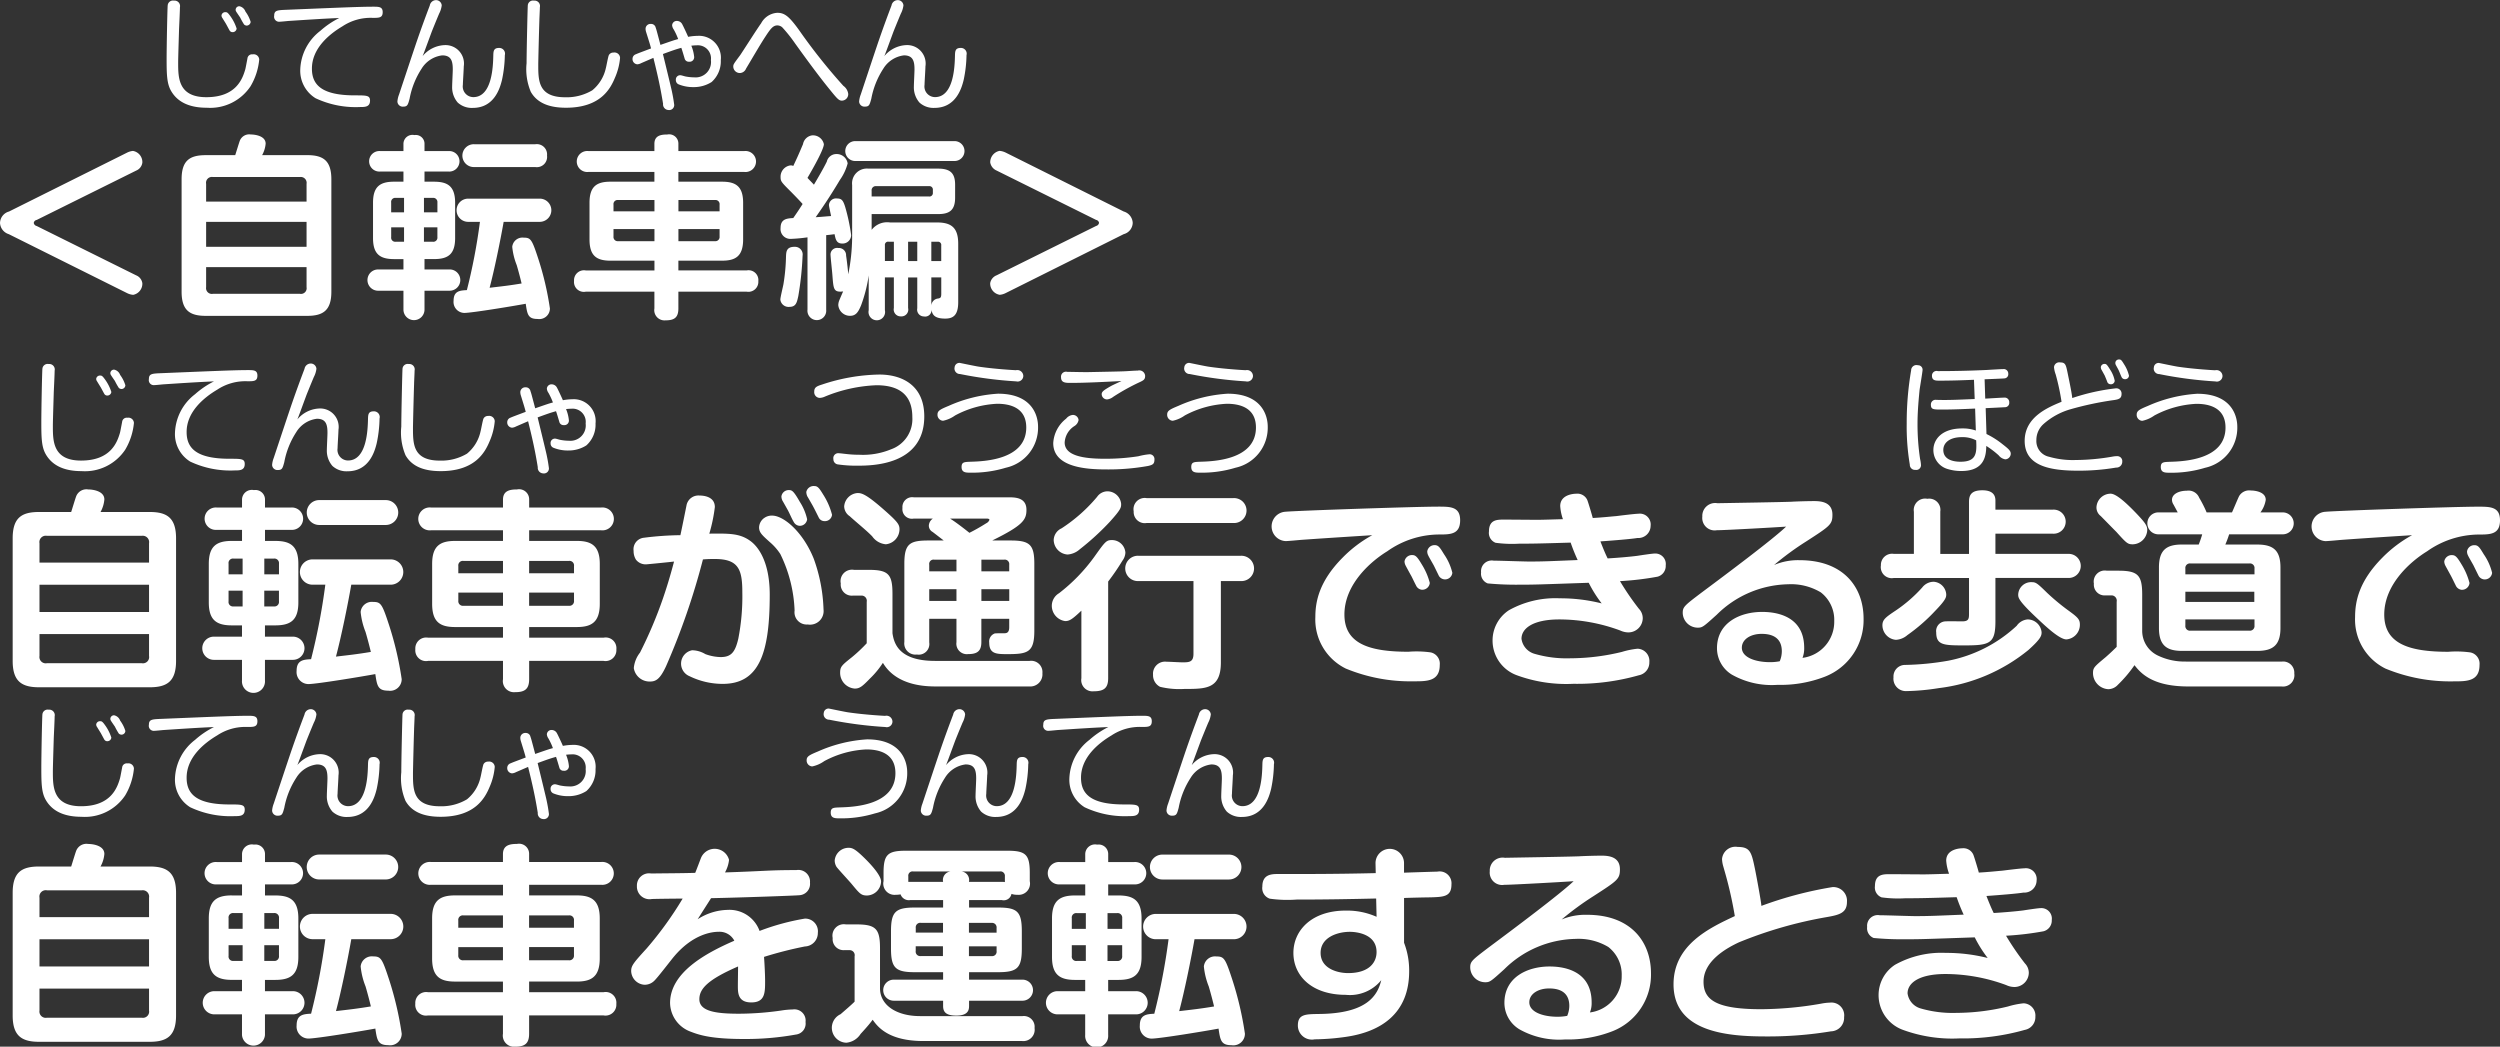
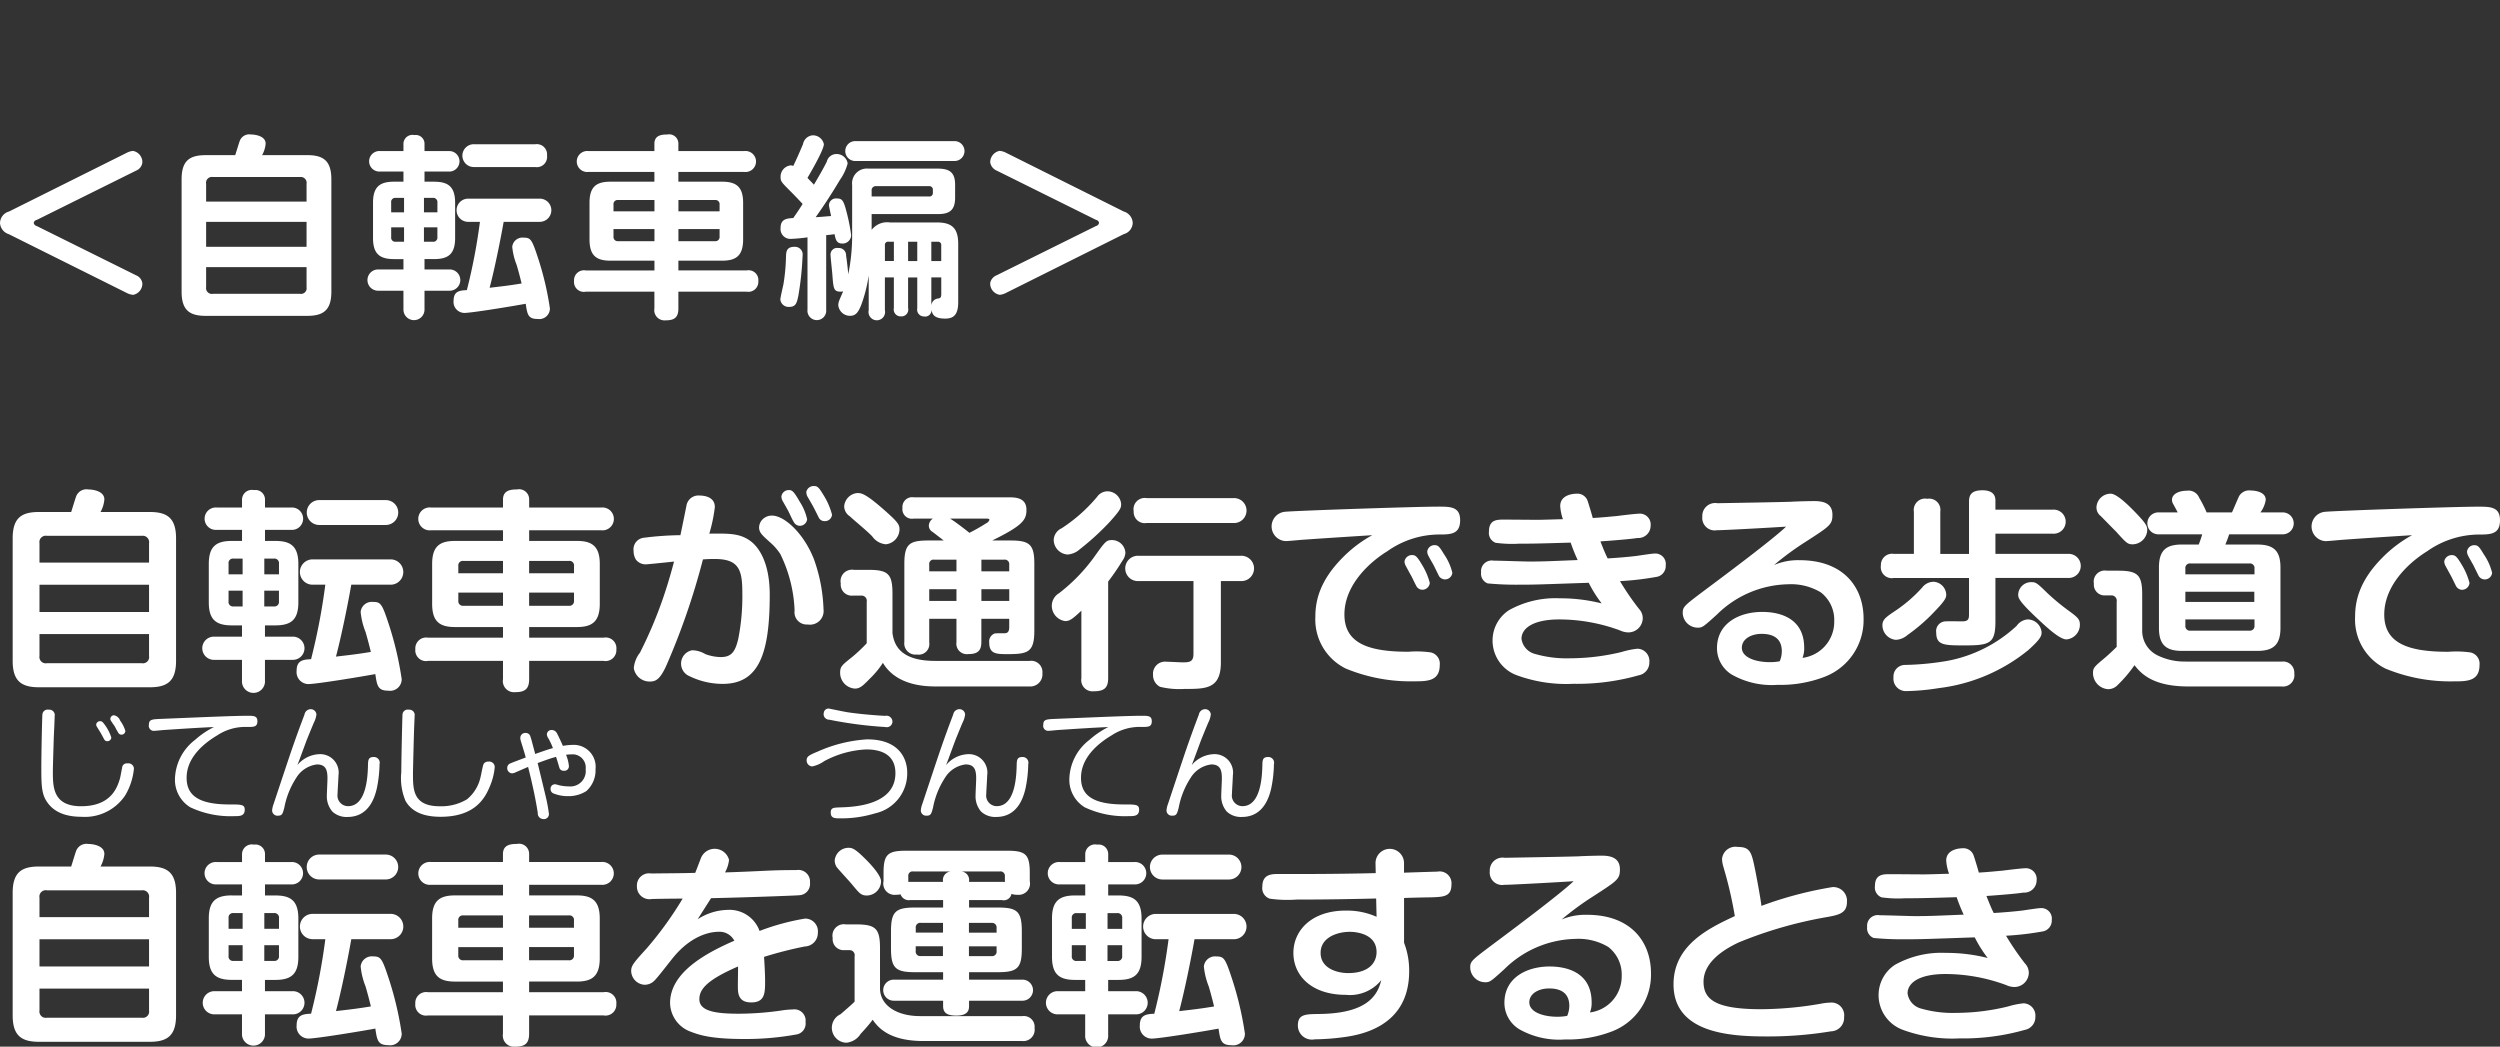
<svg xmlns="http://www.w3.org/2000/svg" id="_03" data-name="03" width="141.034" height="59.047" viewBox="0 0 282.068 118.093">
  <rect x="0" y="0" width="282.068" height="118.093" fill="#333333" stroke="none" />
  <defs>
    <style>
      .cls-1 {
        fill: #fff;
        fill-rule: evenodd;
      }
    </style>
  </defs>
  <path id="_自転車編_自転車が通行できる歩道で_自転車を運転するとき" data-name="＜自転車編＞ 自転車が通行できる歩道で 自転車を運転するとき" class="cls-1" d="M806.327,34.335a1.373,1.373,0,0,0-1.013,1.3,1.4,1.4,0,0,0,.991,1.254l13.334,6.645a1.862,1.862,0,0,0,.7.2,1.277,1.277,0,0,0,1.034-1.3,1.123,1.123,0,0,0-.7-0.9l-11.222-5.567a0.423,0.423,0,0,1-.33-0.352,0.4,0.4,0,0,1,.33-0.33l11.222-5.567a1.134,1.134,0,0,0,.7-0.9,1.277,1.277,0,0,0-1.056-1.32,1.807,1.807,0,0,0-.682.2Zm28.557-6.359a3.224,3.224,0,0,0,.4-1.3c0-.88-1.21-1.034-1.672-1.034a1.139,1.139,0,0,0-1.233.682c-0.088.22-.44,1.386-0.528,1.65h-3.322c-1.8,0-2.728.594-2.728,2.728V43.378c0,2.112.924,2.728,2.728,2.728h11.442c1.8,0,2.728-.616,2.728-2.728V30.7c0-2.134-.946-2.728-2.728-2.728h-5.083ZM839.9,35.5v2.816H828.569V35.5H839.9Zm-11.332-2.288v-2a0.661,0.661,0,0,1,.77-0.77h9.813a0.662,0.662,0,0,1,.749.77v2H828.569ZM839.9,40.605v2.266a0.64,0.64,0,0,1-.749.748h-9.813a0.654,0.654,0,0,1-.77-0.748V40.605H839.9Zm9.876-9.637c-1.606,0-2.377.572-2.377,2.376v3.983c0,1.782.748,2.376,2.377,2.376h1.056V40.87h-2.861a1.2,1.2,0,1,0,0,2.4h2.861V45.4a1.188,1.188,0,1,0,2.376,0V43.268h2.839a1.2,1.2,0,1,0,0-2.4h-2.839V39.7h1.078c1.585,0,2.377-.55,2.377-2.376V33.344c0-2.024-1.012-2.376-2.443-2.376h-1.012V29.824h2.707a1.158,1.158,0,1,0,0-2.31h-2.707V26.721a0.987,0.987,0,0,0-1.144-1.012,1.016,1.016,0,0,0-1.232,1.012v0.792h-2.618a1.159,1.159,0,1,0,0,2.31h2.618v1.144h-1.056Zm-0.33,3.454v-1.1a0.46,0.46,0,0,1,.506-0.528H850.9v1.628h-1.452Zm3.7-1.628h0.99a0.474,0.474,0,0,1,.528.528v1.1h-1.518V32.794ZM850.9,37.745h-0.946a0.46,0.46,0,0,1-.506-0.528v-1.1H850.9v1.628Zm3.762-1.628v1.1a0.467,0.467,0,0,1-.528.528h-0.99V36.117h1.518Zm4.8-.616a65.458,65.458,0,0,1-1.474,7.7c-0.792.044-1.5,0.088-1.5,1.21a1.237,1.237,0,0,0,1.21,1.364c0.858,0,5.633-.792,6.931-1.034,0.176,1.21.264,1.716,1.342,1.716a1.2,1.2,0,0,0,1.386-1.188,34.138,34.138,0,0,0-1.3-5.567c-0.726-2.222-.858-2.42-1.65-2.42a1.16,1.16,0,0,0-1.3,1.034,7.5,7.5,0,0,0,.506,2.068c0.22,0.748.418,1.518,0.55,2.068-1.452.242-2.289,0.33-3.609,0.484,0.528-1.98,1.188-5.193,1.585-7.437h4.07a1.309,1.309,0,0,0,0-2.618h-8.075a1.309,1.309,0,1,0,0,2.618h1.32Zm6.249-6.183a1.158,1.158,0,0,0,1.32-1.3,1.159,1.159,0,0,0-1.32-1.276H858.82a1.288,1.288,0,1,0,0,2.574h6.887Zm8.49,1.65c-1.54,0-2.376.506-2.376,2.376v4.137c0,1.87.814,2.4,2.376,2.4h4.951v1.1H871.4a1.124,1.124,0,0,0-1.32,1.188,1.111,1.111,0,0,0,1.32,1.21h7.746V45.27a1.154,1.154,0,0,0,1.254,1.342c0.99,0,1.452-.308,1.452-1.342V43.378h7.7a1.125,1.125,0,0,0,1.32-1.188,1.109,1.109,0,0,0-1.32-1.21h-7.7v-1.1h4.929c1.5,0,2.376-.484,2.376-2.4V33.344c0-1.892-.88-2.376-2.376-2.376h-4.929v-1.1h7.437a1.185,1.185,0,1,0,0-2.354h-7.437V26.7a1.043,1.043,0,0,0-1.254-1.056c-0.7,0-1.452.11-1.452,1.056v0.814h-7.437a1.185,1.185,0,1,0,0,2.354h7.437v1.1H874.2Zm4.951,3.345h-4.621V33.564a0.467,0.467,0,0,1,.528-0.528h4.093v1.276Zm-4.093,3.367a0.475,0.475,0,0,1-.528-0.528V36.315h4.621v1.364h-4.093Zm10.914-4.643a0.467,0.467,0,0,1,.528.528v0.748h-4.643V33.036h4.115Zm-4.115,3.279H886.5v0.836a0.475,0.475,0,0,1-.528.528h-4.115V36.315Zm21.8-1.694h7.525c1.3,0,1.892-.484,1.892-1.848V31.32c0-1.276-.506-1.826-1.914-1.826h-7.877a1.669,1.669,0,0,0-1.827,1.848v5.985a21.815,21.815,0,0,1-.44,4.093c0-.132-0.132-1.408-0.242-2.112a0.82,0.82,0,0,0-.88-0.858,0.748,0.748,0,0,0-.88.7c0,0.308.2,2.068,0.22,2.442,0.11,1.386.132,1.782,0.9,1.782,0.132,0,.22-0.022.308-0.022-0.11.22-.374,0.858-0.44,1.012a1.512,1.512,0,0,0-.11.528,1.326,1.326,0,0,0,1.32,1.21c0.661,0,.925-0.4,1.255-1.188a16.591,16.591,0,0,0,.858-3.367v3.916a0.936,0.936,0,1,0,1.826,0v-3.7h1.012v3.455a0.778,0.778,0,0,0,.792.946,0.767,0.767,0,0,0,.814-0.946V41.772h1.035v3.477a0.767,0.767,0,0,0,.748.924,0.71,0.71,0,0,0,.836-0.858c0.088,0.616.308,1.1,1.562,1.1,0.88,0,1.474-.352,1.474-1.848v-6.6c0-1.826-.792-2.4-2.4-2.4h-5.3a2.2,2.2,0,0,0-2.068.836V34.621Zm5.149,5.3H907.77V37.745h1.035v2.178Zm1.584,0V37.745h0.7a0.364,0.364,0,0,1,.418.418v1.76h-1.122Zm0,1.848h1.122V43.62c0,0.44-.11.484-0.352,0.528a0.849,0.849,0,0,0-.77.88V41.772Zm-5.237-3.63a0.357,0.357,0,0,1,.418-0.4h0.594v2.178h-1.012V38.141ZM903.656,32a0.467,0.467,0,0,1,.528-0.528h5.941a0.388,0.388,0,0,1,.44.418v0.33a0.388,0.388,0,0,1-.44.418h-6.469V32Zm-7.239,13.422a1.061,1.061,0,1,0,2.112,0V37c0.2-.022.308-0.022,0.946-0.11,0.11,0.55.2,1.056,0.858,1.056A0.962,0.962,0,0,0,901.345,37a21.346,21.346,0,0,0-.682-3.212c-0.22-.682-0.374-0.924-0.9-0.924a0.8,0.8,0,0,0-.924.726c0,0.132.088,0.506,0.242,1.254-0.9.066-.99,0.088-1.738,0.132,0.616-.88,1.54-2.2,2.728-4.2a5.768,5.768,0,0,0,.88-1.87,1.255,1.255,0,0,0-1.32-1.056,1.108,1.108,0,0,0-1.034.858c-0.44.88-.946,1.738-1.452,2.6-0.11-.132-0.638-0.66-0.726-0.77,0.044-.088,1.848-3.1,1.848-3.807a1.257,1.257,0,0,0-1.32-.99,1.215,1.215,0,0,0-1.034.99c-0.594,1.408-.748,1.716-1.1,2.464a0.589,0.589,0,0,0-.309-0.066,1.285,1.285,0,0,0-1.122,1.32c0,0.484.11,0.594,1.122,1.606,0.309,0.308,1.079,1.1,1.365,1.43-0.418.66-.792,1.21-1.056,1.584-0.705.044-1.431,0.088-1.431,1.122a1.109,1.109,0,0,0,1.1,1.232,17.507,17.507,0,0,0,1.937-.176v8.185Zm16.546-16.788a1.123,1.123,0,1,0,0-2.244H901.852a1.123,1.123,0,1,0,0,2.244h11.111Zm-18,9.681c-0.925,0-.947.55-0.969,1.122a21.667,21.667,0,0,1-.286,3.08c-0.044.264-.352,1.5-0.352,1.76a0.932,0.932,0,0,0,1.034.814c0.749,0,.837-0.528.991-1.21a35.284,35.284,0,0,0,.484-4.555A0.866,0.866,0,0,0,894.965,38.317Zm37.138-1.43a1.35,1.35,0,0,0,1.012-1.276,1.4,1.4,0,0,0-1.012-1.276L918.791,27.69a1.983,1.983,0,0,0-.7-0.2,1.313,1.313,0,0,0-1.056,1.3,1.219,1.219,0,0,0,.726.924l11.222,5.567a0.4,0.4,0,0,1,.33.33,0.431,0.431,0,0,1-.33.352L917.757,41.53a1.161,1.161,0,0,0-.726.9,1.288,1.288,0,0,0,1.078,1.3,1.808,1.808,0,0,0,.682-0.2ZM816.655,68.235a3.517,3.517,0,0,0,.432-1.416c0-.96-1.32-1.128-1.824-1.128a1.241,1.241,0,0,0-1.344.744c-0.1.24-.48,1.512-0.576,1.8h-3.624c-1.969,0-2.977.648-2.977,2.976V85.036c0,2.3,1.008,2.976,2.977,2.976H822.2c1.968,0,2.976-.672,2.976-2.976V71.211c0-2.328-1.032-2.976-2.976-2.976h-5.545Zm5.473,8.209v3.072H809.767V76.443h12.361Zm-12.361-2.5V71.763a0.721,0.721,0,0,1,.84-0.84h10.705a0.722,0.722,0,0,1,.816.84v2.184H809.767Zm12.361,8.065v2.472a0.7,0.7,0,0,1-.816.816H810.607a0.713,0.713,0,0,1-.84-0.816V82.012h12.361ZM831.463,71.5c-1.753,0-2.593.624-2.593,2.592v4.344c0,1.944.816,2.592,2.593,2.592h1.152V82.3h-3.121a1.309,1.309,0,1,0,0,2.616h3.121v2.328a1.3,1.3,0,1,0,2.592,0V84.916h3.1a1.309,1.309,0,1,0,0-2.616h-3.1V81.028h1.176c1.728,0,2.592-.6,2.592-2.592V74.091c0-2.208-1.1-2.592-2.664-2.592h-1.1V70.251h2.952a1.263,1.263,0,1,0,0-2.52h-2.952V66.866a1.077,1.077,0,0,0-1.248-1.1,1.108,1.108,0,0,0-1.344,1.1V67.73h-2.857a1.264,1.264,0,1,0,0,2.52h2.857V71.5h-1.152ZM831.1,75.267v-1.2a0.5,0.5,0,0,1,.553-0.576h1.032v1.776H831.1Zm4.033-1.776h1.08a0.518,0.518,0,0,1,.576.576v1.2h-1.656V73.491Zm-2.448,5.4h-1.032a0.5,0.5,0,0,1-.553-0.576v-1.2h1.585v1.776Zm4.1-1.776v1.2a0.509,0.509,0,0,1-.576.576h-1.08V77.115h1.656Zm5.232-.672a71.4,71.4,0,0,1-1.608,8.4c-0.864.048-1.632,0.1-1.632,1.32a1.35,1.35,0,0,0,1.32,1.488c0.936,0,6.145-.864,7.561-1.128,0.192,1.32.288,1.872,1.464,1.872a1.307,1.307,0,0,0,1.512-1.3,37.236,37.236,0,0,0-1.416-6.072c-0.792-2.424-.936-2.64-1.8-2.64a1.265,1.265,0,0,0-1.416,1.128,8.18,8.18,0,0,0,.552,2.256c0.24,0.816.456,1.656,0.6,2.256-1.584.264-2.5,0.36-3.936,0.528,0.576-2.16,1.3-5.664,1.728-8.113h4.44a1.428,1.428,0,0,0,0-2.856h-8.809a1.428,1.428,0,1,0,0,2.856h1.44ZM848.84,69.7a1.4,1.4,0,1,0,0-2.808h-7.513a1.4,1.4,0,1,0,0,2.808h7.513Zm7.823,1.8c-1.681,0-2.593.552-2.593,2.592V78.6c0,2.04.888,2.616,2.593,2.616h5.4v1.2h-8.449a1.226,1.226,0,0,0-1.44,1.3,1.212,1.212,0,0,0,1.44,1.32h8.449V87.1a1.259,1.259,0,0,0,1.368,1.464c1.08,0,1.584-.336,1.584-1.464V85.036h8.4a1.227,1.227,0,0,0,1.44-1.3,1.21,1.21,0,0,0-1.44-1.32h-8.4v-1.2h5.377c1.632,0,2.592-.528,2.592-2.616V74.091c0-2.064-.96-2.592-2.592-2.592h-5.377V70.3h8.113a1.293,1.293,0,1,0,0-2.568h-8.113V66.842a1.138,1.138,0,0,0-1.368-1.152c-0.768,0-1.584.12-1.584,1.152V67.73H853.95a1.293,1.293,0,1,0,0,2.568h8.113v1.2h-5.4Zm5.4,3.648h-5.04V74.331a0.509,0.509,0,0,1,.576-0.576h4.464v1.392ZM857.6,78.819a0.519,0.519,0,0,1-.576-0.576V77.331h5.04v1.488H857.6Zm11.9-5.064a0.509,0.509,0,0,1,.576.576v0.816h-5.065V73.755H869.5Zm-4.489,3.576h5.065v0.912a0.519,0.519,0,0,1-.576.576h-4.489V77.331Zm17.064-6.48a35.212,35.212,0,0,0-4.1.288,1.308,1.308,0,0,0-1.176,1.488,1.825,1.825,0,0,0,.264.984,1.381,1.381,0,0,0,1.2.528c0.072,0,2.737-.264,3.1-0.312-0.5,1.9-.912,3.168-1.248,4.152a48.723,48.723,0,0,1-2.593,6.121,3.3,3.3,0,0,0-.7,1.752,1.8,1.8,0,0,0,1.824,1.512c0.649,0,1.129-.24,1.825-1.752a79.514,79.514,0,0,0,4.152-12.025c0.6-.048.912-0.048,1.344-0.048,2.688,0,3.1,1.2,3.1,3.768a24.789,24.789,0,0,1-.456,5.233c-0.36,1.536-.816,2.064-1.992,2.064a5.261,5.261,0,0,1-1.728-.336,2.976,2.976,0,0,0-1.488-.432,1.533,1.533,0,0,0-.288,2.928,8.477,8.477,0,0,0,3.744.864c4.105,0,5.3-3.456,5.3-10.057,0-4.368-1.777-5.784-2.233-6.1-1.176-.84-2.4-0.816-4.584-0.792a18.081,18.081,0,0,0,.624-3c0-1.248-1.392-1.3-1.728-1.3a1.368,1.368,0,0,0-1.464,1.08C882.751,67.586,882.175,70.443,882.079,70.851Zm12.169-2.736c0.144,0.264.432,0.936,0.624,1.248a0.808,0.808,0,0,0,.648.432,0.833,0.833,0,0,0,.864-0.744,6.028,6.028,0,0,0-.816-1.944c-0.7-1.224-.888-1.344-1.224-1.344a0.831,0.831,0,0,0-.864.72,1.181,1.181,0,0,0,.12.48C893.7,67.13,894.152,67.946,894.248,68.114Zm-2.736.816a1.365,1.365,0,0,0-.552,1.032c0,0.576.312,0.864,1.248,1.7a6.131,6.131,0,0,1,1.152,1.32,15.756,15.756,0,0,1,1.608,6.384,1.378,1.378,0,0,0,1.488,1.56,1.534,1.534,0,0,0,1.776-1.7,18.384,18.384,0,0,0-1.1-5.713c-1.2-3-3.384-4.872-4.7-4.872A1.457,1.457,0,0,0,891.512,68.931Zm5.544-1.32c0.1,0.168.528,1.032,0.624,1.224a0.714,0.714,0,0,0,.672.432,0.8,0.8,0,0,0,.84-0.72,7.778,7.778,0,0,0-.984-2.256c-0.48-.792-0.648-0.984-1.032-0.984a0.846,0.846,0,0,0-.888.672,1.29,1.29,0,0,0,.12.5C896.5,66.626,896.96,67.442,897.056,67.61Zm13.055,3.84c-2.136,0-2.76.336-2.76,2.616V82.9a1.261,1.261,0,0,0,1.416,1.416,1.2,1.2,0,0,0,1.392-1.368V80.284h3.072v2.64a1.18,1.18,0,0,0,1.32,1.344c0.961,0,1.489-.288,1.489-1.344v-2.64h3.144v0.96c0,0.672-.36.672-0.6,0.672-0.12,0-.96,0-1.032.024a0.955,0.955,0,0,0-.624,1.032c0,1.3.84,1.3,2.088,1.3,2.28,0,3-.216,3-2.64V74.067c0-2.16-.528-2.616-2.688-2.616h-2.064c3.456-1.7,3.864-2.328,3.864-3.456,0-1.416-1.3-1.416-2.064-1.416H908.407a1.1,1.1,0,0,0-1.272,1.2,1.075,1.075,0,0,0,1.272,1.2h2.16a1.014,1.014,0,0,0-.456.768,0.808,0.808,0,0,0,.432.744c0.408,0.312.84,0.648,1.248,0.96h-1.68Zm0.048,3.48V74.187a0.492,0.492,0,0,1,.552-0.576h2.52v1.32h-3.072Zm5.881-1.32h2.568a0.509,0.509,0,0,1,.576.576v0.744H916.04v-1.32Zm-2.809,4.656h-3.072v-1.32h3.072v1.32Zm5.953,0H916.04v-1.32h3.144v1.32Zm-2.544-9.289c0.12,0,.312.024,0.312,0.144a0.706,0.706,0,0,1-.36.384,21.82,21.82,0,0,1-1.9,1.08c-0.144-.12-1.44-1.152-2.184-1.608h4.129ZM900.558,67.61a1.371,1.371,0,0,0,.624,1.1c0.7,0.648,1.9,1.608,2.545,2.28a2.088,2.088,0,0,0,1.536.888A1.715,1.715,0,0,0,906.8,70.2c0-.528-0.168-0.816-1.608-2.088-2.137-1.9-2.665-2.016-3.121-2.016A1.626,1.626,0,0,0,900.558,67.61Zm10.249,17.426c-4.152,0-4.632-2.04-4.8-3.12V77.451c0-2.208-.48-2.688-2.688-2.688h-1.657a1.293,1.293,0,0,0-1.488,1.536,1.245,1.245,0,0,0,1.392,1.368h0.984a0.589,0.589,0,0,1,.552.7v4.68a17.472,17.472,0,0,1-1.656,1.56c-1.176.936-1.344,1.08-1.344,1.776a1.782,1.782,0,0,0,1.656,1.776c0.576,0,.888-0.288,1.729-1.152a9.893,9.893,0,0,0,1.44-1.752c0.384,0.624,1.656,2.664,5.9,2.664h10.633a1.369,1.369,0,0,0,1.464-1.488,1.272,1.272,0,0,0-1.464-1.392H910.807ZM927.319,87a1.269,1.269,0,0,0,1.392,1.464c1.152,0,1.632-.36,1.632-1.464V76.083a26.033,26.033,0,0,0,1.608-2.352,1.637,1.637,0,0,0,.336-0.912,1.517,1.517,0,0,0-1.512-1.416c-0.648,0-.768.168-2.016,1.92A19.852,19.852,0,0,1,924.8,77.4a1.657,1.657,0,0,0-.816,1.392,1.748,1.748,0,0,0,1.512,1.752c0.456,0,.768-0.168,1.825-1.176V87Zm15.745-10.969h2.256a1.429,1.429,0,1,0,0-2.856H933.751a1.429,1.429,0,1,0,0,2.856h6.217v8.209c0,0.936-.48.96-1.249,0.96-0.264,0-1.512-.072-1.8-0.072a1.358,1.358,0,0,0-1.512,1.464,1.466,1.466,0,0,0,.792,1.368,9.277,9.277,0,0,0,2.761.24c2.424,0,4.1,0,4.1-3V76.035Zm-11.257-8.713a1.562,1.562,0,0,0-1.56-1.416,1.438,1.438,0,0,0-1.152.624,18.024,18.024,0,0,1-4.009,3.552,1.509,1.509,0,0,0-.888,1.3,1.677,1.677,0,0,0,1.56,1.656,2.305,2.305,0,0,0,1.392-.6,29.138,29.138,0,0,0,3.385-3.1C931.807,67.922,931.807,67.73,931.807,67.322Zm12.649,2.16a1.407,1.407,0,1,0,0-2.808h-9.769a1.268,1.268,0,0,0-1.464,1.488,1.253,1.253,0,0,0,1.464,1.32h9.769Zm15.695,1.368a14.292,14.292,0,0,0-3.36,2.544c-2.64,2.664-3.072,4.944-3.072,6.7a6.168,6.168,0,0,0,3.432,5.809,19.109,19.109,0,0,0,7.705,1.44c1.464,0,2.9,0,2.9-1.848a1.3,1.3,0,0,0-1.032-1.416,11.564,11.564,0,0,0-2.5-.072c-4.441,0-7.225-.912-7.225-4.2,0-3.528,3.168-6.121,4.824-7.129a10.182,10.182,0,0,1,5.809-1.9c1.32,0,2.424,0,2.424-1.608,0-1.536-1.1-1.536-2.472-1.536-2.568,0-15.985.456-17.234,0.576a1.658,1.658,0,0,0,.024,3.312c0.264,0,1.537-.12,1.825-0.144C954.847,71.187,957.511,71.019,960.151,70.851Zm4.369,4.56c0.168,0.312.384,0.792,0.552,1.1a0.811,0.811,0,0,0,.648.5,0.85,0.85,0,0,0,.912-0.768,7.436,7.436,0,0,0-.888-2.064c-0.528-.888-0.72-1.08-1.1-1.08a0.851,0.851,0,0,0-.864.72,1.077,1.077,0,0,0,.12.456C963.992,74.451,964.424,75.243,964.52,75.411Zm2.568-1.128c0.072,0.144.48,0.984,0.576,1.176a0.813,0.813,0,0,0,.624.384,0.825,0.825,0,0,0,.888-0.744,6.235,6.235,0,0,0-.936-2.088c-0.456-.744-0.624-1.032-1.056-1.032a0.828,0.828,0,0,0-.84.7,1.006,1.006,0,0,0,.12.48C966.536,73.323,966.992,74.091,967.088,74.283Zm14.567-5.233c-0.936.024-2.28,0.072-2.856,0.072-0.528,0-3.192-.024-3.792-0.024-0.792,0-1.7,0-1.7,1.344a1.193,1.193,0,0,0,.744,1.272,13.75,13.75,0,0,0,2.688.1c1.32,0,1.776,0,5.785-.12a20.632,20.632,0,0,0,.792,1.968c-2.953.12-3.817,0.168-5.473,0.168-0.576,0-3.36-.1-4.008-0.1a1.209,1.209,0,0,0-1.416,1.32,1.175,1.175,0,0,0,.744,1.248,34.129,34.129,0,0,0,3.6.144c1.776,0,2.184-.024,7.8-0.216a14.046,14.046,0,0,0,1.464,2.328,19.151,19.151,0,0,0-4.729-.576,10.746,10.746,0,0,0-5.736,1.344,4.081,4.081,0,0,0-1.848,3.456,4.165,4.165,0,0,0,2.688,3.864,16.212,16.212,0,0,0,6.433.984,25.449,25.449,0,0,0,7.368-.96,1.459,1.459,0,0,0,1.2-1.488,1.381,1.381,0,0,0-1.344-1.512,9.442,9.442,0,0,0-1.752.36,24.738,24.738,0,0,1-5.784.72,12.964,12.964,0,0,1-4.057-.5,2.05,2.05,0,0,1-1.488-1.7c0-1.176,1.3-2.184,4.272-2.184a19.836,19.836,0,0,1,6.865,1.248,2.237,2.237,0,0,0,.936.216,1.623,1.623,0,0,0,1.608-1.608,1.55,1.55,0,0,0-.432-1.056,29.912,29.912,0,0,1-2.136-3.12,33.476,33.476,0,0,0,4.224-.5,1.243,1.243,0,0,0,.936-1.272,1.183,1.183,0,0,0-1.224-1.344c-0.312,0-1.7.216-2.016,0.264-0.792.1-2.064,0.216-3.312,0.288-0.168-.336-0.408-0.864-0.816-1.92,1.44-.1,3.456-0.264,4.176-0.384a1.388,1.388,0,0,0,1.488-1.368,1.225,1.225,0,0,0-1.392-1.368c-0.36,0-2.088.216-2.472,0.264-0.84.072-1.44,0.144-2.664,0.216-0.1-.384-0.528-1.824-0.624-2.04a1.225,1.225,0,0,0-1.248-.7c-0.288,0-1.8.1-1.8,1.392A5.466,5.466,0,0,0,981.655,69.051Zm23.835,5.16a31.982,31.982,0,0,1,3.6-2.64c2.71-1.752,2.97-1.92,2.97-3.024,0-1.368-1.17-1.536-2.04-1.536-0.84,0-2.28.048-2.54,0.072-1.2.048-7.08,0.144-8.4,0.168a1.449,1.449,0,0,0-1.7,1.512,1.4,1.4,0,0,0,1.632,1.536c0.96,0,7.253-.36,7.823-0.408-1.53,1.464-6.7,5.328-9.6,7.489-1.9,1.44-2.065,1.584-2.065,2.256a1.7,1.7,0,0,0,1.681,1.656c0.528,0,.624-0.072,2.16-1.464a11.738,11.738,0,0,1,8.063-3.432,6.508,6.508,0,0,1,3.67.912,3.912,3.912,0,0,1,1.52,3.24,4.1,4.1,0,0,1-3.58,4.152,2.934,2.934,0,0,0,.19-1.128c0-3.864-3.62-4.056-4.75-4.056-2.47,0-5.089,1.2-5.089,4.1a3.493,3.493,0,0,0,1.679,2.976,9.15,9.15,0,0,0,5.16,1.152,13.833,13.833,0,0,0,5.31-.912,6.847,6.847,0,0,0,4.39-6.553c0-3.5-2.21-6.6-7.23-6.6A6.9,6.9,0,0,0,1005.49,74.211Zm0.62,10.873a5.755,5.755,0,0,1-1.08.1c-1.65,0-3.19-.528-3.19-1.632,0-.936.98-1.56,2.23-1.56,0.79,0,2.28.168,2.28,1.968A2.859,2.859,0,0,1,1006.11,85.084ZM1019,72.963a1.258,1.258,0,0,0-1.47,1.3,1.241,1.241,0,0,0,1.47,1.416h8.47v4.008c0,0.576-.02.888-0.77,0.888-0.28,0-1.58-.024-1.82,0a1.092,1.092,0,0,0-1.11,1.248c0,1.464.89,1.464,3.27,1.464,2.81,0,3.41-.24,3.41-2.736V75.675h8.18a1.359,1.359,0,1,0,0-2.712h-8.18v-2.28h6.48a1.359,1.359,0,1,0,0-2.712h-6.48V66.938c0-.792-0.53-1.152-1.47-1.152-1.24,0-1.51.528-1.51,1.3v5.88h-3.24V68.186a1.265,1.265,0,0,0-1.46-1.44,1.284,1.284,0,0,0-1.52,1.464v4.752H1019Zm15.6,3.192a1.459,1.459,0,0,0-1.58,1.392c0,0.36,0,.7,2.32,2.856,0.87,0.816,2.36,2.208,3.12,2.208a1.659,1.659,0,0,0,1.52-1.656c0-.6-0.2-0.816-1.4-1.68a24.727,24.727,0,0,1-2.3-1.92C1035.25,76.347,1035.03,76.155,1034.6,76.155Zm-11.11-.048a1.639,1.639,0,0,0-1.3.648,16.124,16.124,0,0,1-2.98,2.592c-1.15.768-1.51,1.032-1.51,1.68a1.661,1.661,0,0,0,1.51,1.632,2.138,2.138,0,0,0,1.3-.528,20.158,20.158,0,0,0,3.14-2.736c1.23-1.272,1.25-1.536,1.25-1.872A1.519,1.519,0,0,0,1023.49,76.107Zm10.61,4.248a1.674,1.674,0,0,0-1.25.72,15.723,15.723,0,0,1-7.71,3.936,31.049,31.049,0,0,1-4.94.48,1.3,1.3,0,0,0-1.25,1.392,1.4,1.4,0,0,0,1.46,1.56,25.622,25.622,0,0,0,3.65-.336,19.734,19.734,0,0,0,10.11-4.3c1.39-1.248,1.49-1.608,1.49-1.992A1.592,1.592,0,0,0,1034.1,80.356Zm22.29-8.449a10.991,10.991,0,0,0,.43-1.152h6a1.237,1.237,0,1,0,0-2.472h-2.47a3.178,3.178,0,0,0,.6-1.416c0-.936-1.29-1.056-1.68-1.056a1.32,1.32,0,0,0-1.32.624c-0.14.264-.67,1.56-0.81,1.848h-2.86a13.621,13.621,0,0,0-.84-1.656,1.294,1.294,0,0,0-1.39-.792c-0.87,0-1.68.36-1.68,1.032a1.02,1.02,0,0,0,.17.528c0.07,0.12.4,0.744,0.48,0.888h-2.14a1.237,1.237,0,1,0,0,2.472h4.9c-0.12.456-.32,0.96-0.39,1.152h-1.89c-1.76,0-2.6.624-2.6,2.592v6.817c0,1.968.87,2.592,2.6,2.592h8.49c1.8,0,2.62-.672,2.62-2.592V74.5c0-1.92-.79-2.592-2.62-2.592h-3.6Zm3.27,6.48h-7.78V77.235h7.78v1.152Zm-7.78-3.12V74.619a0.512,0.512,0,0,1,.58-0.576h6.64a0.512,0.512,0,0,1,.58.576v0.648h-7.8Zm7.8,5.784a0.52,0.52,0,0,1-.58.576h-6.64a0.517,0.517,0,0,1-.58-0.576v-0.7h7.8v0.7ZM1043.45,66.17a1.607,1.607,0,0,0-1.6,1.56,1.209,1.209,0,0,0,.48.96c0.31,0.312,1.6,1.632,1.75,1.776,1.17,1.3,1.29,1.416,1.87,1.416a1.676,1.676,0,0,0,1.63-1.608c0-.48-0.19-0.792-1.29-1.944C1045.57,67.586,1044.17,66.17,1043.45,66.17Zm8.48,18.938a6.9,6.9,0,0,1-3.2-.7,3.085,3.085,0,0,1-1.72-2.712V77.547c0-2.184-.48-2.688-2.69-2.688h-1.3a1.252,1.252,0,0,0-1.46,1.464,1.206,1.206,0,0,0,1.32,1.32h0.69a0.6,0.6,0,0,1,.56.72v5.089c-0.32.312-.63,0.624-1.23,1.152-1.32,1.1-1.44,1.2-1.44,1.824a1.829,1.829,0,0,0,1.71,1.8,1.488,1.488,0,0,0,1.1-.5,14.548,14.548,0,0,0,1.87-2.208c0.65,0.816,1.92,2.4,6.05,2.4h10.54a1.282,1.282,0,0,0,1.44-1.464,1.257,1.257,0,0,0-1.39-1.344h-10.85Zm25.53-14.257a14.374,14.374,0,0,0-3.36,2.544c-2.64,2.664-3.07,4.944-3.07,6.7a6.166,6.166,0,0,0,3.43,5.809,19.164,19.164,0,0,0,7.71,1.44c1.46,0,2.9,0,2.9-1.848a1.3,1.3,0,0,0-1.03-1.416,11.617,11.617,0,0,0-2.5-.072c-4.44,0-7.22-.912-7.22-4.2,0-3.528,3.17-6.121,4.82-7.129a10.2,10.2,0,0,1,5.81-1.9c1.32,0,2.43,0,2.43-1.608,0-1.536-1.11-1.536-2.48-1.536-2.56,0-15.98.456-17.23,0.576a1.659,1.659,0,0,0,.02,3.312c0.27,0,1.54-.12,1.83-0.144C1072.16,71.187,1074.82,71.019,1077.46,70.851Zm4.37,4.56c0.17,0.312.39,0.792,0.55,1.1a0.82,0.82,0,0,0,.65.5,0.848,0.848,0,0,0,.91-0.768,7.64,7.64,0,0,0-.88-2.064c-0.53-.888-0.72-1.08-1.11-1.08a0.852,0.852,0,0,0-.86.72,1.107,1.107,0,0,0,.12.456C1081.3,74.451,1081.74,75.243,1081.83,75.411Zm2.57-1.128c0.07,0.144.48,0.984,0.58,1.176a0.8,0.8,0,0,0,.62.384,0.83,0.83,0,0,0,.89-0.744,6.2,6.2,0,0,0-.94-2.088c-0.45-.744-0.62-1.032-1.05-1.032a0.825,0.825,0,0,0-.84.7,0.962,0.962,0,0,0,.12.48C1083.85,73.323,1084.3,74.091,1084.4,74.283ZM816.655,108.234a3.516,3.516,0,0,0,.432-1.416c0-.96-1.32-1.128-1.824-1.128a1.241,1.241,0,0,0-1.344.744c-0.1.24-.48,1.512-0.576,1.8h-3.624c-1.969,0-2.977.649-2.977,2.977v13.825c0,2.3,1.008,2.976,2.977,2.976H822.2c1.968,0,2.976-.672,2.976-2.976V111.211c0-2.328-1.032-2.977-2.976-2.977h-5.545Zm5.473,8.209v3.072H809.767v-3.072h12.361Zm-12.361-2.5v-2.184a0.721,0.721,0,0,1,.84-0.84h10.705a0.722,0.722,0,0,1,.816.84v2.184H809.767Zm12.361,8.065v2.472a0.7,0.7,0,0,1-.816.816H810.607a0.713,0.713,0,0,1-.84-0.816v-2.472h12.361Zm9.335-10.513c-1.753,0-2.593.624-2.593,2.592v4.344c0,1.945.816,2.593,2.593,2.593h1.152V122.3h-3.121a1.308,1.308,0,1,0,0,2.616h3.121v2.328a1.3,1.3,0,0,0,2.592,0v-2.328h3.1a1.309,1.309,0,1,0,0-2.616h-3.1v-1.272h1.176c1.728,0,2.592-.6,2.592-2.593v-4.344c0-2.208-1.1-2.592-2.664-2.592h-1.1v-1.248h2.952a1.263,1.263,0,1,0,0-2.521h-2.952v-0.864a1.077,1.077,0,0,0-1.248-1.1,1.108,1.108,0,0,0-1.344,1.1v0.864h-2.857a1.265,1.265,0,1,0,0,2.521h2.857V111.5h-1.152Zm-0.361,3.768v-1.2a0.5,0.5,0,0,1,.553-0.576h1.032v1.776H831.1Zm4.033-1.776h1.08a0.517,0.517,0,0,1,.576.576v1.2h-1.656v-1.776Zm-2.448,5.4h-1.032a0.5,0.5,0,0,1-.553-0.576v-1.2h1.585v1.776Zm4.1-1.776v1.2a0.509,0.509,0,0,1-.576.576h-1.08v-1.776h1.656Zm5.232-.672a71.413,71.413,0,0,1-1.608,8.4c-0.864.048-1.632,0.1-1.632,1.32a1.35,1.35,0,0,0,1.32,1.488c0.936,0,6.145-.864,7.561-1.128,0.192,1.32.288,1.872,1.464,1.872a1.307,1.307,0,0,0,1.512-1.3,37.232,37.232,0,0,0-1.416-6.072c-0.792-2.425-.936-2.641-1.8-2.641a1.265,1.265,0,0,0-1.416,1.128,8.19,8.19,0,0,0,.552,2.257c0.24,0.816.456,1.656,0.6,2.256-1.584.264-2.5,0.36-3.936,0.528,0.576-2.16,1.3-5.665,1.728-8.113h4.44a1.428,1.428,0,0,0,0-2.856h-8.809a1.428,1.428,0,1,0,0,2.856h1.44Zm6.817-6.744a1.4,1.4,0,1,0,0-2.809h-7.513a1.4,1.4,0,1,0,0,2.809h7.513Zm7.823,1.8c-1.681,0-2.593.552-2.593,2.592V118.6c0,2.041.888,2.617,2.593,2.617h5.4v1.2h-8.449a1.226,1.226,0,0,0-1.44,1.3,1.212,1.212,0,0,0,1.44,1.32h8.449V127.1a1.259,1.259,0,0,0,1.368,1.464c1.08,0,1.584-.336,1.584-1.464v-2.064h8.4a1.227,1.227,0,0,0,1.44-1.3,1.21,1.21,0,0,0-1.44-1.32h-8.4v-1.2h5.377c1.632,0,2.592-.528,2.592-2.617v-4.512c0-2.064-.96-2.592-2.592-2.592h-5.377v-1.2h8.113a1.293,1.293,0,1,0,0-2.569h-8.113v-0.888a1.138,1.138,0,0,0-1.368-1.152c-0.768,0-1.584.12-1.584,1.152v0.888H853.95a1.293,1.293,0,1,0,0,2.569h8.113v1.2h-5.4Zm5.4,3.648h-5.04v-0.816a0.509,0.509,0,0,1,.576-0.576h4.464v1.392Zm-4.464,3.672a0.519,0.519,0,0,1-.576-0.576v-0.912h5.04v1.488H857.6Zm11.9-5.064a0.509,0.509,0,0,1,.576.576v0.816h-5.065v-1.392H869.5Zm-4.489,3.576h5.065v0.912a0.519,0.519,0,0,1-.576.576h-4.489v-1.488Zm30.049-8.689c-2.976,0-3.456.12-7.945,0.265a3.69,3.69,0,0,0,.457-1.417,1.674,1.674,0,0,0-3.145-.264c-0.1.24-.552,1.464-0.672,1.729-1.656.048-3.312,0.048-4.968,0.072a1.368,1.368,0,0,0-1.608,1.416,1.424,1.424,0,0,0,1.68,1.464c0.48-.024,2.928-0.048,3.48-0.048a40.029,40.029,0,0,1-4.056,5.616c-1.464,1.608-1.752,1.944-1.752,2.544a1.593,1.593,0,0,0,1.512,1.561,1.532,1.532,0,0,0,1.1-.456c0.36-.336,1.848-2.281,2.208-2.713,2.184-2.592,4.344-2.808,5.064-2.808a1.871,1.871,0,0,1,1.753,1.008c-3.265,1.416-7.249,3.6-7.249,7.033a3.516,3.516,0,0,0,2.352,3.24c1.1,0.432,2.52.816,6.025,0.816a31.726,31.726,0,0,0,5.808-.5,1.245,1.245,0,0,0,1.1-1.416,1.264,1.264,0,0,0-1.44-1.416,8.856,8.856,0,0,0-1.3.12,34.483,34.483,0,0,1-4.752.36c-2.521,0-4.489-.24-4.489-1.632,0-1.176.936-2.208,4.369-3.7,0,0.312-.024,1.825-0.024,2.185,0,0.792,0,1.872,1.512,1.872,1.56,0,1.56-1.1,1.56-2.424,0-.624-0.048-1.729-0.12-2.713a43.5,43.5,0,0,1,4.608-1.176,1.517,1.517,0,0,0,1.464-1.536,1.434,1.434,0,0,0-1.464-1.608,26.452,26.452,0,0,0-5.112,1.392,3.605,3.605,0,0,0-3.6-2.376,6.457,6.457,0,0,0-3.384,1.056c0.864-1.368,1.056-1.656,1.512-2.376,3.481-.072,9.553-0.288,9.985-0.336a1.272,1.272,0,0,0,1.176-1.416,1.313,1.313,0,0,0-1.536-1.417h-0.12Zm23.3,3.385a0.887,0.887,0,0,0,1.08-.7,1.78,1.78,0,0,0,.672.1,1.273,1.273,0,0,0,1.392-1.536v-0.912c0-2.065-.432-2.521-2.5-2.521H907.5c-2.064,0-2.5.456-2.5,2.521v0.912a1.266,1.266,0,0,0,1.392,1.536,2.443,2.443,0,0,0,.528-0.048,0.986,0.986,0,0,0,1.08.648h3.72v0.84h-3.192c-2.184,0-2.688.48-2.688,2.688v1.92c0,2.208.5,2.688,2.688,2.688h3.192V121h-5.568a1.188,1.188,0,0,0,0,2.376h5.568v0.6c0,0.7.36,1.08,1.489,1.08,1.344,0,1.44-.648,1.44-1.08v-0.6h5.976a1.189,1.189,0,1,0,0-2.376h-5.976v-0.841h3.264c2.208,0,2.688-.48,2.688-2.688v-1.92c0-2.256-.528-2.688-2.688-2.688h-3.264v-0.84h3.72Zm-9.721,3.672v-0.528a0.509,0.509,0,0,1,.576-0.576h2.5v1.1h-3.072Zm6-1.1h2.568a0.512,0.512,0,0,1,.552.576V115.7h-3.12v-1.1Zm-2.929,3.744h-2.5a0.508,0.508,0,0,1-.576-0.576v-0.528h3.072v1.1Zm6.049-1.1v0.528a0.5,0.5,0,0,1-.552.576h-2.568v-1.1h3.12Zm-3.12-7.272a0.962,0.962,0,0,0-.936-1.177h4.416a0.5,0.5,0,0,1,.576.553v0.648a1.7,1.7,0,0,0-.336-0.024h-3.72Zm-2.929,0h-3.912v-0.624a0.485,0.485,0,0,1,.552-0.553h4.3A0.965,0.965,0,0,0,911.719,109.963Zm-10.753-3.841a1.569,1.569,0,0,0-1.464,1.44,1.413,1.413,0,0,0,.216.72c0.216,0.288,1.417,1.585,1.681,1.9,0.912,1.1,1.08,1.32,1.752,1.32a1.63,1.63,0,0,0,1.584-1.584c0-.672-1.1-1.873-1.752-2.521C901.687,106.122,901.423,106.122,900.966,106.122Zm8.137,18.986c-2.472,0-4.488-1.128-4.488-3.144v-4.513c0-2.208-.48-2.688-2.688-2.688H900.75a1.285,1.285,0,0,0-1.488,1.536,1.237,1.237,0,0,0,1.32,1.368h0.6a0.572,0.572,0,0,1,.552.7v5.113c-0.36.36-1.057,0.96-1.585,1.416a1.685,1.685,0,0,0,.648,3.216,2.133,2.133,0,0,0,1.609-.984c0.12-.144.84-0.888,1.368-1.608,0.528,0.744,1.728,2.4,5.712,2.4h11.137a1.281,1.281,0,0,0,1.416-1.464,1.21,1.21,0,0,0-1.368-1.344H909.1ZM926.6,111.5c-1.753,0-2.593.624-2.593,2.592v4.344c0,1.945.816,2.593,2.593,2.593h1.152V122.3H924.63a1.308,1.308,0,1,0,0,2.616h3.121v2.328a1.3,1.3,0,1,0,2.592,0v-2.328h3.1a1.309,1.309,0,1,0,0-2.616h-3.1v-1.272h1.176c1.728,0,2.592-.6,2.592-2.593v-4.344c0-2.208-1.1-2.592-2.664-2.592h-1.1v-1.248H933.3a1.263,1.263,0,1,0,0-2.521h-2.952v-0.864a1.077,1.077,0,0,0-1.248-1.1,1.108,1.108,0,0,0-1.344,1.1v0.864h-2.857a1.265,1.265,0,1,0,0,2.521h2.857V111.5H926.6Zm-0.36,3.768v-1.2a0.5,0.5,0,0,1,.552-0.576h1.032v1.776h-1.584Zm4.032-1.776h1.08a0.517,0.517,0,0,1,.576.576v1.2h-1.656v-1.776Zm-2.448,5.4h-1.032a0.5,0.5,0,0,1-.552-0.576v-1.2h1.584v1.776Zm4.1-1.776v1.2a0.509,0.509,0,0,1-.576.576h-1.08v-1.776h1.656Zm5.233-.672a71.38,71.38,0,0,1-1.609,8.4c-0.864.048-1.632,0.1-1.632,1.32a1.35,1.35,0,0,0,1.32,1.488c0.936,0,6.145-.864,7.561-1.128,0.192,1.32.288,1.872,1.464,1.872a1.307,1.307,0,0,0,1.512-1.3,37.232,37.232,0,0,0-1.416-6.072c-0.792-2.425-.936-2.641-1.8-2.641a1.265,1.265,0,0,0-1.416,1.128,8.19,8.19,0,0,0,.552,2.257c0.24,0.816.456,1.656,0.6,2.256-1.584.264-2.5,0.36-3.936,0.528,0.576-2.16,1.3-5.665,1.728-8.113h4.44a1.428,1.428,0,0,0,0-2.856h-8.809a1.428,1.428,0,1,0,0,2.856h1.441Zm6.816-6.744a1.4,1.4,0,1,0,0-2.809h-7.513a1.4,1.4,0,1,0,0,2.809h7.513Zm19.752,2.088c0.408-.024,2.472-0.072,2.952-0.072,1.536-.048,2.4-0.072,2.4-1.464a1.338,1.338,0,0,0-1.585-1.44c-0.168,0-3.312.1-3.768,0.12v-1.105a1.608,1.608,0,1,0-3.216.048l0.024,1.105c-1.92.048-4.993,0.1-8.281,0.1h-2.664c-0.768,0-1.848,0-1.848,1.416a1.248,1.248,0,0,0,.84,1.368,14.246,14.246,0,0,0,3.024.1c3.1,0,6-.048,8.977-0.12l0.048,2.064a8.214,8.214,0,0,0-3.48-.7c-3.841,0-5.905,2.232-5.905,4.776,0,2.593,2.088,4.729,5.905,4.729a4.553,4.553,0,0,0,4.008-1.656c-0.408,1.68-1.536,3.768-7.033,3.816-1.536.024-2.376,0.024-2.376,1.3a1.584,1.584,0,0,0,1.9,1.56,26.435,26.435,0,0,0,3.577-.288c3.888-.576,7.08-2.616,7.08-7.393a8.7,8.7,0,0,0-.576-3.216v-5.04Zm-6.312,8.472c-1.177,0-3.1-.5-3.1-2.28s1.944-2.376,3.289-2.376c0.816,0,3.024.264,3.024,2.28C960.632,118.963,959.888,120.259,957.416,120.259Zm24.095-6.048a32.95,32.95,0,0,1,3.6-2.64c2.712-1.752,2.976-1.92,2.976-3.025,0-1.368-1.176-1.536-2.04-1.536-0.84,0-2.28.048-2.544,0.072-1.2.048-7.081,0.144-8.4,0.168a1.449,1.449,0,0,0-1.7,1.512,1.4,1.4,0,0,0,1.632,1.537c0.96,0,7.249-.36,7.825-0.408-1.537,1.464-6.7,5.328-9.6,7.488-1.9,1.44-2.064,1.584-2.064,2.256a1.7,1.7,0,0,0,1.68,1.657c0.528,0,.624-0.072,2.16-1.465A11.74,11.74,0,0,1,983.1,116.4a6.534,6.534,0,0,1,3.672.912,3.927,3.927,0,0,1,1.512,3.241A4.1,4.1,0,0,1,984.7,124.7a2.859,2.859,0,0,0,.192-1.128c0-3.865-3.625-4.057-4.753-4.057-2.472,0-5.088,1.2-5.088,4.105a3.492,3.492,0,0,0,1.68,2.976,9.126,9.126,0,0,0,5.16,1.152,13.8,13.8,0,0,0,5.305-.912,6.846,6.846,0,0,0,4.392-6.553c0-3.5-2.208-6.6-7.224-6.6A6.934,6.934,0,0,0,981.511,114.211Zm0.624,10.873a5.813,5.813,0,0,1-1.08.1c-1.656,0-3.192-.528-3.192-1.632,0-.936.984-1.56,2.232-1.56,0.792,0,2.281.168,2.281,1.968A2.949,2.949,0,0,1,982.135,125.084Zm21.915-12.409c-0.05-.6-0.55-3.288-0.7-4.033-0.41-1.992-.53-2.616-1.97-2.616a1.515,1.515,0,0,0-1.773,1.368,3.425,3.425,0,0,0,.144.84c0.048,0.168.289,1.009,0.339,1.2a44.845,44.845,0,0,1,.96,4.392c-2.811,1.32-6.915,3.216-6.915,7.7,0,5.424,6.165,5.88,10.415,5.88a43.51,43.51,0,0,0,7.35-.576,1.523,1.523,0,0,0,1.48-1.608,1.439,1.439,0,0,0-1.58-1.632,6.212,6.212,0,0,0-1.03.12,40.259,40.259,0,0,1-6.75.624c-5.157,0-6.5-1.1-6.5-3.1,0-2.425,2.761-3.865,3.981-4.441a47.332,47.332,0,0,1,9.94-2.856c1.37-.24,2.26-0.456,2.26-1.7a1.542,1.542,0,0,0-1.64-1.68A43.1,43.1,0,0,0,1004.05,112.675Zm21.17-3.624c-0.94.024-2.28,0.072-2.86,0.072-0.53,0-3.19-.024-3.79-0.024-0.79,0-1.71,0-1.71,1.344a1.189,1.189,0,0,0,.75,1.272,13.741,13.741,0,0,0,2.69.1c1.32,0,1.77,0,5.78-.12a19.791,19.791,0,0,0,.79,1.968c-2.95.12-3.81,0.168-5.47,0.168-0.58,0-3.36-.1-4.01-0.1a1.206,1.206,0,0,0-1.41,1.32,1.176,1.176,0,0,0,.74,1.248,34.135,34.135,0,0,0,3.6.144c1.78,0,2.18-.024,7.8-0.216a14.124,14.124,0,0,0,1.46,2.328,19.075,19.075,0,0,0-4.72-.576,10.747,10.747,0,0,0-5.74,1.344,4.093,4.093,0,0,0-1.85,3.457,4.17,4.17,0,0,0,2.69,3.864,16.224,16.224,0,0,0,6.43.984,25.471,25.471,0,0,0,7.37-.96,1.461,1.461,0,0,0,1.2-1.488,1.383,1.383,0,0,0-1.34-1.512,9.442,9.442,0,0,0-1.76.36,24.713,24.713,0,0,1-5.78.72,13.01,13.01,0,0,1-4.06-.5,2.051,2.051,0,0,1-1.48-1.7c0-1.176,1.29-2.185,4.27-2.185a19.815,19.815,0,0,1,6.86,1.249,2.239,2.239,0,0,0,.94.216,1.629,1.629,0,0,0,1.61-1.609,1.542,1.542,0,0,0-.44-1.056,30.48,30.48,0,0,1-2.13-3.12,33.541,33.541,0,0,0,4.22-.5,1.244,1.244,0,0,0,.94-1.272,1.183,1.183,0,0,0-1.23-1.344c-0.31,0-1.7.216-2.01,0.264-0.79.1-2.07,0.216-3.31,0.288-0.17-.336-0.41-0.864-0.82-1.92,1.44-.1,3.46-0.264,4.18-0.384a1.382,1.382,0,0,0,1.48-1.368,1.223,1.223,0,0,0-1.39-1.369c-0.36,0-2.09.216-2.47,0.264-0.84.072-1.44,0.145-2.66,0.217-0.1-.385-0.53-1.825-0.63-2.041a1.221,1.221,0,0,0-1.25-.7c-0.28,0-1.8.1-1.8,1.392A5.387,5.387,0,0,0,1025.22,109.051Z" transform="translate(-805.312 -10.469)" />
-   <path id="じてんしゃへん" class="cls-1" d="M824.937,10.54a0.593,0.593,0,0,0-.7.5c-0.042.252-.126,4.833-0.126,6.065,0,1.751.028,2.759,0.476,3.572,0.826,1.485,2.381,1.947,4.048,1.947a5.465,5.465,0,0,0,4.945-2.423,7.234,7.234,0,0,0,.98-3.012,0.627,0.627,0,0,0-.742-0.588,0.518,0.518,0,0,0-.588.462c-0.182.953-.2,1.065-0.252,1.261-0.309,1.037-1.023,3.11-4.385,3.11-3.18,0-3.18-2.213-3.18-3.894,0-.644.084-3.138,0.1-3.768,0.014-.364.1-2.087,0.1-2.479A0.62,0.62,0,0,0,824.937,10.54Zm5.855,2.591c0.07,0.112.337,0.63,0.407,0.742a0.379,0.379,0,0,0,.336.224,0.452,0.452,0,0,0,.476-0.406,4.9,4.9,0,0,0-.658-1.331c-0.337-.476-0.421-0.518-0.589-0.518a0.422,0.422,0,0,0-.462.378,0.516,0.516,0,0,0,.112.294C830.512,12.683,830.694,12.963,830.792,13.131Zm1.611-.7a7.642,7.642,0,0,0,.448.8,0.467,0.467,0,0,0,.281.126,0.462,0.462,0,0,0,.462-0.42,3.8,3.8,0,0,0-.588-1.163,0.929,0.929,0,0,0-.673-0.6,0.41,0.41,0,0,0-.434.378,0.391,0.391,0,0,0,.07.238C832.025,11.885,832.333,12.333,832.4,12.431Zm11.185,0.07a9.651,9.651,0,0,0-2.129,1.443,5.741,5.741,0,0,0-2.27,4.384,3.638,3.638,0,0,0,1.723,3.222,10.64,10.64,0,0,0,5.029.994c0.546,0,1.121,0,1.121-.728,0-.588-0.393-0.588-1.709-0.588-3.6,0-4.847-1.093-4.847-3-0.014-2.283,1.933-3.894,3.446-4.791a5.74,5.74,0,0,1,3.418-.953c0.714,0,1.12,0,1.12-.644,0-.616-0.434-0.616-1.092-0.616-1.527,0-4.651.14-9.791,0.35-1.037.042-1.359,0.07-1.359,0.672a0.563,0.563,0,0,0,.63.672c0.14,0,.813-0.07.967-0.084C839.764,12.711,841.823,12.571,843.588,12.5Zm9.405,4.3c0.169-.406.253-0.644,1.037-2.774,0.112-.28.49-1.219,0.827-2.017a2.7,2.7,0,0,0,.294-0.938,0.643,0.643,0,0,0-.673-0.588,0.72,0.72,0,0,0-.672.6c-0.49,1.289-.967,2.591-1.415,3.894-0.308.883-1.737,5.2-2.059,6.163a2.742,2.742,0,0,0-.182.784,0.6,0.6,0,0,0,.658.574c0.477,0,.533-0.21.715-0.883a9.341,9.341,0,0,1,1.358-3.4,3.179,3.179,0,0,1,2.326-1.5c1.05,0,1.19.7,1.19,1.6,0,0.266-.07,1.611-0.07,1.919a2.614,2.614,0,0,0,.631,1.807,2.345,2.345,0,0,0,1.7.6c2.423,0,3.067-2.227,3.291-3.152a14.442,14.442,0,0,0,.323-2.8,0.648,0.648,0,0,0-.659-0.812c-0.616,0-.63.378-0.644,0.869-0.028,1.121-.112,4.679-2.255,4.679a1.2,1.2,0,0,1-1.177-1.387c0-.294.1-1.751,0.1-2.073a2.082,2.082,0,0,0-2.115-2.409A3.4,3.4,0,0,0,852.993,16.8Zm12.572-6.261a0.587,0.587,0,0,0-.7.5c-0.028.21-.14,5.393-0.14,6.555a6.591,6.591,0,0,0,.476,3.236c0.757,1.331,2.2,1.793,3.964,1.793,3.909,0,5.015-2.143,5.533-3.39A7.073,7.073,0,0,0,875.273,17a0.629,0.629,0,0,0-.743-0.6,0.56,0.56,0,0,0-.518.28c-0.1.2-.28,1.261-0.35,1.5a4.461,4.461,0,0,1-1.527,2.479,5.651,5.651,0,0,1-3.054.784c-3.039,0-3.039-1.877-3.039-3.684,0-.518.1-4.3,0.126-4.987,0-.21.056-1.247,0.056-1.485A0.611,0.611,0,0,0,865.565,10.54Zm13.2,5.393c-1.3.49-1.457,0.546-1.709,0.658a0.539,0.539,0,0,0-.378.518,0.585,0.585,0,0,0,.546.616,1.15,1.15,0,0,0,.448-0.14c0.239-.1.351-0.154,1.359-0.588,0.434,1.737.8,3.334,1.093,5.183a0.633,0.633,0,0,0,.6.7,0.565,0.565,0,0,0,.658-0.574,17.528,17.528,0,0,0-.308-1.737c-0.14-.6-0.294-1.247-0.966-4.006,1.148-.42,1.429-0.518,2.073-0.7,0.07,0.168.322,1.023,0.378,1.219a0.475,0.475,0,0,0,.5.35,0.511,0.511,0,0,0,.575-0.532,4.392,4.392,0,0,0-.323-1.275,5.518,5.518,0,0,1,.6-0.042,1.484,1.484,0,0,1,1.611,1.667,1.732,1.732,0,0,1-1.863,1.947,5.438,5.438,0,0,1-1-.1c-0.084-.014-0.476-0.14-0.574-0.14a0.487,0.487,0,0,0-.518.532,0.513,0.513,0,0,0,.322.5,4.305,4.305,0,0,0,1.667.308,3.722,3.722,0,0,0,2.045-.574,3.133,3.133,0,0,0,1.036-2.479,2.468,2.468,0,0,0-2.577-2.732,6.416,6.416,0,0,0-1.107.112c-0.1-.252-0.56-1.233-0.672-1.429a0.675,0.675,0,0,0-.574-0.364,0.519,0.519,0,0,0-.561.49,0.969,0.969,0,0,0,.182.476,7.362,7.362,0,0,1,.5,1.079c-0.561.154-.7,0.21-2,0.658-0.435-1.653-.463-1.751-0.533-1.933a0.529,0.529,0,0,0-.546-0.434,0.556,0.556,0,0,0-.6.546,1.266,1.266,0,0,0,.056.35C878.628,15.415,878.642,15.443,878.768,15.933Zm14.239-4.02a2.222,2.222,0,0,0-1.821,1.191c-0.406.546-2.213,3.39-2.368,3.6-0.742.995-.77,1.037-0.77,1.289a0.74,0.74,0,0,0,.784.714,0.786,0.786,0,0,0,.659-0.5c0.6-.995,1.527-2.605,2.157-3.572s0.9-1.3,1.387-1.3a0.864,0.864,0,0,1,.532.21,16.214,16.214,0,0,1,1.443,1.807c1.3,1.807,2.7,3.726,4.02,5.337,0.77,0.953.952,1.135,1.275,1.135a0.732,0.732,0,0,0,.714-0.756,1.308,1.308,0,0,0-.546-0.91,64.5,64.5,0,0,1-5-6.289C894.323,12.277,893.819,11.913,893.007,11.913ZM905.088,16.8c0.168-.406.252-0.644,1.036-2.774,0.112-.28.491-1.219,0.827-2.017a2.7,2.7,0,0,0,.294-0.938,0.642,0.642,0,0,0-.672-0.588,0.721,0.721,0,0,0-.673.6c-0.49,1.289-.966,2.591-1.415,3.894-0.308.883-1.736,5.2-2.059,6.163a2.742,2.742,0,0,0-.182.784,0.6,0.6,0,0,0,.659.574c0.476,0,.532-0.21.714-0.883a9.324,9.324,0,0,1,1.359-3.4,3.177,3.177,0,0,1,2.325-1.5c1.051,0,1.191.7,1.191,1.6,0,0.266-.07,1.611-0.07,1.919a2.617,2.617,0,0,0,.63,1.807,2.347,2.347,0,0,0,1.695.6c2.423,0,3.068-2.227,3.292-3.152a14.441,14.441,0,0,0,.322-2.8,0.648,0.648,0,0,0-.659-0.812c-0.616,0-.63.378-0.644,0.869-0.028,1.121-.112,4.679-2.255,4.679a1.2,1.2,0,0,1-1.177-1.387c0-.294.1-1.751,0.1-2.073a2.082,2.082,0,0,0-2.115-2.409A3.4,3.4,0,0,0,905.088,16.8Z" transform="translate(-805.312 -10.469)" />
-   <path id="じてんしゃ" class="cls-1" d="M810.8,51.54a0.593,0.593,0,0,0-.7.5c-0.042.252-.126,4.833-0.126,6.065,0,1.751.028,2.76,0.476,3.572,0.827,1.485,2.381,1.947,4.048,1.947a5.465,5.465,0,0,0,4.945-2.423,7.234,7.234,0,0,0,.98-3.012,0.627,0.627,0,0,0-.742-0.588,0.518,0.518,0,0,0-.588.462c-0.182.953-.2,1.065-0.252,1.261-0.309,1.037-1.023,3.11-4.385,3.11-3.179,0-3.179-2.213-3.179-3.894,0-.644.084-3.138,0.1-3.768,0.014-.364.1-2.087,0.1-2.479A0.62,0.62,0,0,0,810.8,51.54Zm5.855,2.591c0.07,0.112.337,0.63,0.407,0.742a0.379,0.379,0,0,0,.336.224,0.452,0.452,0,0,0,.476-0.406,4.9,4.9,0,0,0-.658-1.331c-0.336-.476-0.42-0.518-0.589-0.518a0.422,0.422,0,0,0-.462.378,0.516,0.516,0,0,0,.112.294C816.372,53.683,816.554,53.963,816.652,54.131Zm1.611-.7a7.477,7.477,0,0,0,.449.8,0.435,0.435,0,0,0,.742-0.294,3.8,3.8,0,0,0-.588-1.163,0.929,0.929,0,0,0-.673-0.6,0.41,0.41,0,0,0-.434.378,0.391,0.391,0,0,0,.07.238C817.885,52.885,818.193,53.333,818.263,53.431Zm11.185,0.07a9.674,9.674,0,0,0-2.129,1.443,5.74,5.74,0,0,0-2.269,4.384,3.637,3.637,0,0,0,1.722,3.222,10.64,10.64,0,0,0,5.029.995c0.546,0,1.121,0,1.121-.728,0-.588-0.392-0.588-1.709-0.588-3.6,0-4.847-1.093-4.847-3-0.014-2.283,1.933-3.894,3.446-4.791a5.74,5.74,0,0,1,3.418-.953c0.714,0,1.121,0,1.121-.644,0-.616-0.435-0.616-1.093-0.616-1.527,0-4.651.14-9.791,0.35-1.037.042-1.359,0.07-1.359,0.672a0.563,0.563,0,0,0,.63.672c0.14,0,.813-0.07.967-0.084C825.624,53.711,827.683,53.571,829.448,53.5Zm9.406,4.3c0.168-.406.252-0.644,1.036-2.773,0.112-.28.49-1.219,0.827-2.017a2.7,2.7,0,0,0,.294-0.939,0.642,0.642,0,0,0-.673-0.588,0.72,0.72,0,0,0-.672.6c-0.49,1.289-.966,2.591-1.415,3.894-0.308.883-1.737,5.2-2.059,6.163a2.742,2.742,0,0,0-.182.784,0.6,0.6,0,0,0,.658.574c0.477,0,.533-0.21.715-0.883a9.324,9.324,0,0,1,1.359-3.4,3.175,3.175,0,0,1,2.325-1.5c1.05,0,1.19.7,1.19,1.6,0,0.266-.07,1.611-0.07,1.919a2.614,2.614,0,0,0,.631,1.807,2.345,2.345,0,0,0,1.7.6c2.423,0,3.067-2.227,3.291-3.152a14.365,14.365,0,0,0,.323-2.8,0.648,0.648,0,0,0-.659-0.812c-0.616,0-.63.378-0.644,0.868-0.028,1.121-.112,4.679-2.255,4.679a1.2,1.2,0,0,1-1.177-1.387c0-.294.1-1.751,0.1-2.073a2.082,2.082,0,0,0-2.115-2.409A3.4,3.4,0,0,0,838.854,57.8Zm12.572-6.261a0.588,0.588,0,0,0-.7.5c-0.028.21-.14,5.393-0.14,6.556a6.591,6.591,0,0,0,.476,3.236c0.757,1.331,2.2,1.793,3.965,1.793,3.908,0,5.014-2.143,5.533-3.39A7.092,7.092,0,0,0,861.133,58a0.629,0.629,0,0,0-.743-0.6,0.56,0.56,0,0,0-.518.28c-0.1.2-.28,1.261-0.35,1.5A4.455,4.455,0,0,1,858,61.654a5.651,5.651,0,0,1-3.054.784c-3.039,0-3.039-1.877-3.039-3.684,0-.518.1-4.3,0.126-4.987,0-.21.056-1.247,0.056-1.485A0.611,0.611,0,0,0,851.426,51.54Zm13.2,5.393c-1.3.49-1.457,0.546-1.709,0.658a0.539,0.539,0,0,0-.378.518,0.585,0.585,0,0,0,.546.616,1.158,1.158,0,0,0,.449-0.14c0.238-.1.35-0.154,1.358-0.588,0.435,1.737.8,3.334,1.093,5.183a0.633,0.633,0,0,0,.6.7,0.565,0.565,0,0,0,.659-0.574,17.543,17.543,0,0,0-.309-1.737c-0.14-.6-0.294-1.247-0.966-4.006,1.148-.42,1.429-0.518,2.073-0.7,0.07,0.168.322,1.023,0.378,1.219a0.475,0.475,0,0,0,.5.35A0.51,0.51,0,0,0,869.5,57.9a4.413,4.413,0,0,0-.322-1.275,5.477,5.477,0,0,1,.6-0.042,1.484,1.484,0,0,1,1.611,1.667,1.732,1.732,0,0,1-1.863,1.947,5.447,5.447,0,0,1-1-.1c-0.084-.014-0.476-0.14-0.574-0.14a0.487,0.487,0,0,0-.518.532,0.513,0.513,0,0,0,.322.5,4.305,4.305,0,0,0,1.667.308,3.722,3.722,0,0,0,2.045-.574,3.133,3.133,0,0,0,1.036-2.479,2.468,2.468,0,0,0-2.577-2.731,6.416,6.416,0,0,0-1.107.112c-0.1-.252-0.56-1.233-0.672-1.429a0.675,0.675,0,0,0-.574-0.364,0.52,0.52,0,0,0-.561.49,0.965,0.965,0,0,0,.183.476,7.459,7.459,0,0,1,.5,1.079c-0.56.154-.7,0.21-2,0.658-0.435-1.653-.463-1.751-0.533-1.933a0.529,0.529,0,0,0-.546-0.434,0.556,0.556,0,0,0-.6.546,1.266,1.266,0,0,0,.056.35C864.488,56.415,864.5,56.443,864.628,56.933Z" transform="translate(-805.312 -10.469)" />
-   <path id="つうこう" class="cls-1" d="M899.342,62.27a0.58,0.58,0,0,0,.532.6,14.2,14.2,0,0,0,2.171.14c1.611,0,7.55-.014,7.55-5.561,0-3.53-2.535-4.721-5.07-4.721a21.334,21.334,0,0,0-6.444,1.121c-0.644.2-.9,0.336-0.9,0.8a0.64,0.64,0,0,0,.63.714,1.592,1.592,0,0,0,.588-0.154,16.886,16.886,0,0,1,5.8-1.275c3.166,0,4.049,1.653,4.049,3.6a3.614,3.614,0,0,1-2.4,3.628,8.279,8.279,0,0,1-3.572.616,12.325,12.325,0,0,1-1.47-.084c-0.154-.014-0.687-0.084-0.813-0.084A0.559,0.559,0,0,0,899.342,62.27ZM913.02,51.9a0.622,0.622,0,0,0,.616.77,46.031,46.031,0,0,0,6.332.827,0.641,0.641,0,0,0,.8-0.6,0.679,0.679,0,0,0-.84-0.658c-2.031-.112-3.558-0.308-4.118-0.392-0.351-.042-2.186-0.434-2.228-0.434A0.54,0.54,0,0,0,913.02,51.9Zm9.413,6.7c0-1.135-.574-3.712-4.524-3.712a16,16,0,0,0-5.561,1.373c-0.981.406-1.261,0.56-1.261,0.981a0.665,0.665,0,0,0,.63.7,3.628,3.628,0,0,0,1.359-.6,11.06,11.06,0,0,1,4.749-1.317c1.3,0,3.277.35,3.277,2.675,0,3.684-4.832,3.824-6.317,3.866-0.658.028-.981,0.028-0.981,0.588,0,0.6.421,0.644,0.925,0.644a13.05,13.05,0,0,0,4.076-.56A4.619,4.619,0,0,0,922.433,58.6Zm9.421-5.141c-0.183.084-1.051,0.476-1.233,0.588-0.813.462-1.009,0.63-1.009,0.9a0.608,0.608,0,0,0,.617.588,1.365,1.365,0,0,0,.686-0.294,24.524,24.524,0,0,1,2.8-1.569c0.616-.28.8-0.364,0.8-0.8a0.659,0.659,0,0,0-.84-0.588c-0.169,0-.267,0-1.149.056-0.378.028-.784,0.042-4.4,0.112-0.337.014-2.018-.028-2.4-0.028a0.562,0.562,0,0,0-.7.616c0,0.63.532,0.63,1.092,0.63C927.833,53.669,929.935,53.557,931.854,53.459Zm3.712,8.839a0.541,0.541,0,0,0-.589-0.574,7.626,7.626,0,0,0-1.232.224,24.084,24.084,0,0,1-3.81.28c-2.494,0-4.5-.378-4.5-1.835a2.357,2.357,0,0,1,1.093-1.849,0.994,0.994,0,0,0,.476-0.686,0.641,0.641,0,0,0-.658-0.574,1.1,1.1,0,0,0-.743.42,3.761,3.761,0,0,0-1.457,2.759c0,2.759,3.782,2.97,6.01,2.97a25.262,25.262,0,0,0,4.692-.392C935.383,62.914,935.566,62.816,935.566,62.3ZM938.934,51.9a0.622,0.622,0,0,0,.617.77,46.019,46.019,0,0,0,6.331.827,0.641,0.641,0,0,0,.8-0.6,0.679,0.679,0,0,0-.84-0.658c-2.031-.112-3.558-0.308-4.118-0.392-0.35-.042-2.185-0.434-2.227-0.434A0.54,0.54,0,0,0,938.934,51.9Zm9.413,6.7c0-1.135-.574-3.712-4.524-3.712a16,16,0,0,0-5.561,1.373c-0.981.406-1.261,0.56-1.261,0.981a0.665,0.665,0,0,0,.631.7,3.628,3.628,0,0,0,1.358-.6,11.06,11.06,0,0,1,4.749-1.317c1.3,0,3.278.35,3.278,2.675,0,3.684-4.833,3.824-6.318,3.866-0.658.028-.98,0.028-0.98,0.588,0,0.6.42,0.644,0.924,0.644a13.05,13.05,0,0,0,4.076-.56A4.619,4.619,0,0,0,948.347,58.6Z" transform="translate(-805.312 -10.469)" />
-   <path id="ほどう" class="cls-1" d="M1029.23,53.263c0.35-.014,2.13-0.084,2.23-0.1a0.468,0.468,0,0,0,.44-0.518,0.513,0.513,0,0,0-.59-0.532c-0.27,0-1.59.084-1.88,0.1-1.82.084-3.64,0.126-5.48,0.126a0.523,0.523,0,0,0-.66.518c0,0.56.42,0.56,0.85,0.56,1.3,0,2.59-.042,3.89-0.1l0.08,2.171c-2.28.1-2.53,0.1-3.4,0.112-0.13,0-.77-0.014-0.91-0.014a0.526,0.526,0,0,0-.63.546c0,0.546.29,0.546,1.26,0.546,1.25,0,2.48-.056,3.73-0.112l0.08,2.479a4.459,4.459,0,0,0-1.54-.238c-2.3,0-3.25,1.247-3.25,2.437a2.221,2.221,0,0,0,1.61,2.143,5.115,5.115,0,0,0,1.55.224c2.69,0,2.78-1.835,2.81-2.83a10.185,10.185,0,0,1,1.4,1.065,1.165,1.165,0,0,0,.75.448,0.645,0.645,0,0,0,.61-0.63c0-.322-0.23-0.532-0.93-1.079a9.512,9.512,0,0,0-1.81-1.149l-0.09-2.914c0.3-.014,2.08-0.1,2.24-0.112a0.484,0.484,0,0,0,.42-0.532,0.515,0.515,0,0,0-.59-0.546c-0.3,0-1.78.1-2.12,0.112Zm-0.95,6.892c0.07,1.429.04,2.409-1.76,2.409-0.31,0-1.95,0-1.95-1.331,0-.8.71-1.443,2.1-1.443A3.29,3.29,0,0,1,1028.28,60.155Zm-6.57-8.475a0.6,0.6,0,0,0-.77.574,35.017,35.017,0,0,0-.5,6.023,25.688,25.688,0,0,0,.35,4.608,0.583,0.583,0,0,0,.63.6,0.535,0.535,0,0,0,.63-0.56,3.814,3.814,0,0,0-.1-0.672,26.471,26.471,0,0,1-.29-3.992c0-1.471.16-3.012,0.23-3.782,0.05-.364.34-2.087,0.34-2.269A0.5,0.5,0,0,0,1021.71,51.68Zm17.41,3.7c-0.07-.686-0.4-2.213-0.55-2.956-0.17-.812-0.24-1.065-0.81-1.065a0.589,0.589,0,0,0-.7.546,3.225,3.225,0,0,0,.19.813,25.853,25.853,0,0,1,.66,3.082c-1.55.644-4.16,1.723-4.16,4.412,0,2.829,2.83,3.362,6.02,3.362a25.127,25.127,0,0,0,4.3-.35,0.653,0.653,0,0,0,.69-0.658,0.56,0.56,0,0,0-.57-0.63,2.8,2.8,0,0,0-.4.028,24.763,24.763,0,0,1-4.27.406,9.665,9.665,0,0,1-3.01-.364,1.808,1.808,0,0,1-1.44-1.877,2.423,2.423,0,0,1,.81-1.821,7.858,7.858,0,0,1,3.05-1.667,36.283,36.283,0,0,1,4.71-1.009c0.62-.084,1.04-0.14,1.04-0.7a0.593,0.593,0,0,0-.69-0.644A23.643,23.643,0,0,0,1039.12,55.378Zm3.67-2.521c0.04,0.1.21,0.5,0.26,0.644a0.417,0.417,0,0,0,.41.322,0.424,0.424,0,0,0,.45-0.392,3.425,3.425,0,0,0-.52-1.261c-0.34-.546-0.42-0.644-0.62-0.644a0.414,0.414,0,0,0-.43.364,0.779,0.779,0,0,0,.05.238C1042.45,52.24,1042.73,52.745,1042.79,52.857Zm1.59-.56c0.09,0.2.21,0.518,0.31,0.728a0.406,0.406,0,0,0,.37.224,0.427,0.427,0,0,0,.46-0.392,4.063,4.063,0,0,0-.56-1.3c-0.28-.462-0.35-0.532-0.55-0.532a0.4,0.4,0,0,0-.43.378,0.481,0.481,0,0,0,.04.21C1044.1,51.778,1044.33,52.17,1044.38,52.3Zm3.95-.392a0.617,0.617,0,0,0,.61.77,46.123,46.123,0,0,0,6.33.827,0.641,0.641,0,0,0,.8-0.6,0.677,0.677,0,0,0-.84-0.658c-2.03-.112-3.56-0.308-4.12-0.392-0.35-.042-2.18-0.434-2.22-0.434A0.531,0.531,0,0,0,1048.33,51.9Zm9.41,6.7c0-1.135-.57-3.712-4.52-3.712a16.1,16.1,0,0,0-5.57,1.373c-0.98.406-1.26,0.56-1.26,0.981a0.665,0.665,0,0,0,.63.7,3.614,3.614,0,0,0,1.36-.6,11.094,11.094,0,0,1,4.75-1.317c1.3,0,3.28.35,3.28,2.675,0,3.684-4.83,3.824-6.32,3.866-0.66.028-.98,0.028-0.98,0.588,0,0.6.42,0.644,0.93,0.644a13.027,13.027,0,0,0,4.07-.56A4.617,4.617,0,0,0,1057.74,58.6Z" transform="translate(-805.312 -10.469)" />
  <path id="じてんしゃ-2" data-name="じてんしゃ" class="cls-1" d="M810.8,90.54a0.593,0.593,0,0,0-.7.5c-0.042.252-.126,4.833-0.126,6.065,0,1.751.028,2.76,0.476,3.572,0.827,1.484,2.381,1.947,4.048,1.947a5.466,5.466,0,0,0,4.945-2.424,7.232,7.232,0,0,0,.98-3.011,0.627,0.627,0,0,0-.742-0.588,0.518,0.518,0,0,0-.588.462c-0.182.953-.2,1.064-0.252,1.261-0.309,1.037-1.023,3.11-4.385,3.11-3.179,0-3.179-2.213-3.179-3.894,0-.644.084-3.138,0.1-3.768,0.014-.364.1-2.087,0.1-2.479A0.62,0.62,0,0,0,810.8,90.54Zm5.855,2.591c0.07,0.112.337,0.63,0.407,0.742a0.379,0.379,0,0,0,.336.224,0.452,0.452,0,0,0,.476-0.406,4.9,4.9,0,0,0-.658-1.331c-0.336-.476-0.42-0.518-0.589-0.518a0.422,0.422,0,0,0-.462.378,0.516,0.516,0,0,0,.112.294C816.372,92.683,816.554,92.963,816.652,93.131Zm1.611-.7a7.477,7.477,0,0,0,.449.8,0.435,0.435,0,0,0,.742-0.294,3.8,3.8,0,0,0-.588-1.163,0.929,0.929,0,0,0-.673-0.6,0.41,0.41,0,0,0-.434.378,0.391,0.391,0,0,0,.07.238C817.885,91.885,818.193,92.333,818.263,92.431Zm11.185,0.07a9.674,9.674,0,0,0-2.129,1.443,5.74,5.74,0,0,0-2.269,4.384,3.636,3.636,0,0,0,1.722,3.222,10.645,10.645,0,0,0,5.029,1c0.546,0,1.121,0,1.121-.729,0-.588-0.392-0.588-1.709-0.588-3.6,0-4.847-1.093-4.847-3-0.014-2.283,1.933-3.894,3.446-4.791a5.74,5.74,0,0,1,3.418-.953c0.714,0,1.121,0,1.121-.644,0-.616-0.435-0.616-1.093-0.616-1.527,0-4.651.14-9.791,0.35-1.037.042-1.359,0.07-1.359,0.672a0.563,0.563,0,0,0,.63.672c0.14,0,.813-0.07.967-0.084C825.624,92.711,827.683,92.571,829.448,92.5Zm9.406,4.3c0.168-.406.252-0.644,1.036-2.773,0.112-.28.49-1.219,0.827-2.017a2.7,2.7,0,0,0,.294-0.939,0.642,0.642,0,0,0-.673-0.588,0.72,0.72,0,0,0-.672.6c-0.49,1.289-.966,2.591-1.415,3.894-0.308.882-1.737,5.2-2.059,6.164a2.74,2.74,0,0,0-.182.784,0.6,0.6,0,0,0,.658.574c0.477,0,.533-0.21.715-0.882a9.322,9.322,0,0,1,1.359-3.4,3.175,3.175,0,0,1,2.325-1.5c1.05,0,1.19.7,1.19,1.6,0,0.266-.07,1.611-0.07,1.919a2.614,2.614,0,0,0,.631,1.807,2.347,2.347,0,0,0,1.7.6c2.423,0,3.067-2.228,3.291-3.152a14.365,14.365,0,0,0,.323-2.8,0.648,0.648,0,0,0-.659-0.812c-0.616,0-.63.378-0.644,0.868-0.028,1.121-.112,4.679-2.255,4.679a1.2,1.2,0,0,1-1.177-1.387c0-.294.1-1.751,0.1-2.073a2.082,2.082,0,0,0-2.115-2.409A3.4,3.4,0,0,0,838.854,96.8Zm12.572-6.261a0.588,0.588,0,0,0-.7.5c-0.028.21-.14,5.393-0.14,6.555a6.594,6.594,0,0,0,.476,3.236c0.757,1.33,2.2,1.793,3.965,1.793,3.908,0,5.014-2.144,5.533-3.39A7.092,7.092,0,0,0,861.133,97a0.629,0.629,0,0,0-.743-0.6,0.56,0.56,0,0,0-.518.28c-0.1.2-.28,1.261-0.35,1.5A4.453,4.453,0,0,1,858,100.653a5.646,5.646,0,0,1-3.054.785c-3.039,0-3.039-1.877-3.039-3.684,0-.518.1-4.3,0.126-4.987,0-.21.056-1.247,0.056-1.485A0.611,0.611,0,0,0,851.426,90.54Zm13.2,5.393c-1.3.49-1.457,0.546-1.709,0.658a0.539,0.539,0,0,0-.378.518,0.585,0.585,0,0,0,.546.616,1.158,1.158,0,0,0,.449-0.14c0.238-.1.35-0.154,1.358-0.588,0.435,1.737.8,3.334,1.093,5.183a0.634,0.634,0,0,0,.6.7,0.565,0.565,0,0,0,.659-0.575,17.6,17.6,0,0,0-.309-1.737c-0.14-.6-0.294-1.246-0.966-4.006,1.148-.42,1.429-0.518,2.073-0.7,0.07,0.168.322,1.023,0.378,1.219a0.475,0.475,0,0,0,.5.35A0.51,0.51,0,0,0,869.5,96.9a4.413,4.413,0,0,0-.322-1.275,5.477,5.477,0,0,1,.6-0.042,1.484,1.484,0,0,1,1.611,1.667,1.732,1.732,0,0,1-1.863,1.947,5.447,5.447,0,0,1-1-.1c-0.084-.014-0.476-0.14-0.574-0.14a0.487,0.487,0,0,0-.518.532,0.513,0.513,0,0,0,.322.5,4.309,4.309,0,0,0,1.667.308,3.724,3.724,0,0,0,2.045-.574,3.133,3.133,0,0,0,1.036-2.479,2.468,2.468,0,0,0-2.577-2.732,6.416,6.416,0,0,0-1.107.112c-0.1-.252-0.56-1.233-0.672-1.429a0.675,0.675,0,0,0-.574-0.364,0.52,0.52,0,0,0-.561.49,0.965,0.965,0,0,0,.183.476,7.459,7.459,0,0,1,.5,1.079c-0.56.154-.7,0.21-2,0.658-0.435-1.653-.463-1.751-0.533-1.933a0.529,0.529,0,0,0-.546-0.434,0.556,0.556,0,0,0-.6.546,1.266,1.266,0,0,0,.056.35C864.488,95.415,864.5,95.443,864.628,95.933Z" transform="translate(-805.312 -10.469)" />
  <path id="うんてん" class="cls-1" d="M898.257,90.9a0.622,0.622,0,0,0,.616.77,46.05,46.05,0,0,0,6.332.826,0.641,0.641,0,0,0,.8-0.6,0.679,0.679,0,0,0-.84-0.658c-2.031-.112-3.558-0.308-4.118-0.392-0.351-.042-2.186-0.434-2.228-0.434A0.54,0.54,0,0,0,898.257,90.9Zm9.413,6.7c0-1.135-.574-3.712-4.524-3.712a16,16,0,0,0-5.561,1.373c-0.981.406-1.261,0.56-1.261,0.981a0.665,0.665,0,0,0,.63.7,3.621,3.621,0,0,0,1.359-.6,11.06,11.06,0,0,1,4.749-1.317c1.3,0,3.278.35,3.278,2.675,0,3.684-4.833,3.824-6.318,3.866-0.658.028-.98,0.028-0.98,0.588,0,0.6.42,0.645,0.924,0.645a13.04,13.04,0,0,0,4.076-.561A4.618,4.618,0,0,0,907.67,97.6Zm4.378-.8c0.168-.406.252-0.644,1.036-2.773,0.112-.28.49-1.219,0.827-2.017a2.7,2.7,0,0,0,.294-0.939,0.642,0.642,0,0,0-.673-0.588,0.72,0.72,0,0,0-.672.6c-0.49,1.289-.966,2.591-1.415,3.894-0.308.882-1.737,5.2-2.059,6.164a2.74,2.74,0,0,0-.182.784,0.6,0.6,0,0,0,.658.574c0.477,0,.533-0.21.715-0.882a9.322,9.322,0,0,1,1.359-3.4,3.175,3.175,0,0,1,2.325-1.5c1.05,0,1.19.7,1.19,1.6,0,0.266-.07,1.611-0.07,1.919a2.614,2.614,0,0,0,.631,1.807,2.347,2.347,0,0,0,1.7.6c2.423,0,3.067-2.228,3.291-3.152a14.365,14.365,0,0,0,.323-2.8,0.648,0.648,0,0,0-.659-0.812c-0.616,0-.63.378-0.644,0.868-0.028,1.121-.112,4.679-2.255,4.679a1.2,1.2,0,0,1-1.177-1.387c0-.294.1-1.751,0.1-2.073a2.082,2.082,0,0,0-2.115-2.409A3.4,3.4,0,0,0,912.048,96.8Zm18.314-4.3a9.674,9.674,0,0,0-2.129,1.443,5.74,5.74,0,0,0-2.269,4.384,3.635,3.635,0,0,0,1.723,3.222,10.637,10.637,0,0,0,5.028,1c0.547,0,1.121,0,1.121-.729,0-.588-0.392-0.588-1.709-0.588-3.6,0-4.847-1.093-4.847-3-0.014-2.283,1.933-3.894,3.446-4.791a5.742,5.742,0,0,1,3.418-.953c0.715,0,1.121,0,1.121-.644,0-.616-0.435-0.616-1.093-0.616-1.527,0-4.65.14-9.791,0.35-1.037.042-1.359,0.07-1.359,0.672a0.563,0.563,0,0,0,.63.672c0.141,0,.813-0.07.967-0.084C926.538,92.711,928.6,92.571,930.362,92.5Zm9.406,4.3c0.168-.406.252-0.644,1.036-2.773,0.112-.28.491-1.219,0.827-2.017a2.7,2.7,0,0,0,.294-0.939,0.642,0.642,0,0,0-.672-0.588,0.721,0.721,0,0,0-.673.6c-0.49,1.289-.966,2.591-1.415,3.894-0.308.882-1.737,5.2-2.059,6.164a2.74,2.74,0,0,0-.182.784,0.6,0.6,0,0,0,.659.574c0.476,0,.532-0.21.714-0.882a9.322,9.322,0,0,1,1.359-3.4,3.177,3.177,0,0,1,2.325-1.5c1.051,0,1.191.7,1.191,1.6,0,0.266-.07,1.611-0.07,1.919a2.617,2.617,0,0,0,.63,1.807,2.347,2.347,0,0,0,1.7.6c2.423,0,3.067-2.228,3.292-3.152a14.441,14.441,0,0,0,.322-2.8,0.648,0.648,0,0,0-.659-0.812c-0.616,0-.63.378-0.644,0.868-0.028,1.121-.112,4.679-2.255,4.679a1.2,1.2,0,0,1-1.177-1.387c0-.294.1-1.751,0.1-2.073a2.082,2.082,0,0,0-2.115-2.409A3.4,3.4,0,0,0,939.768,96.8Z" transform="translate(-805.312 -10.469)" />
</svg>